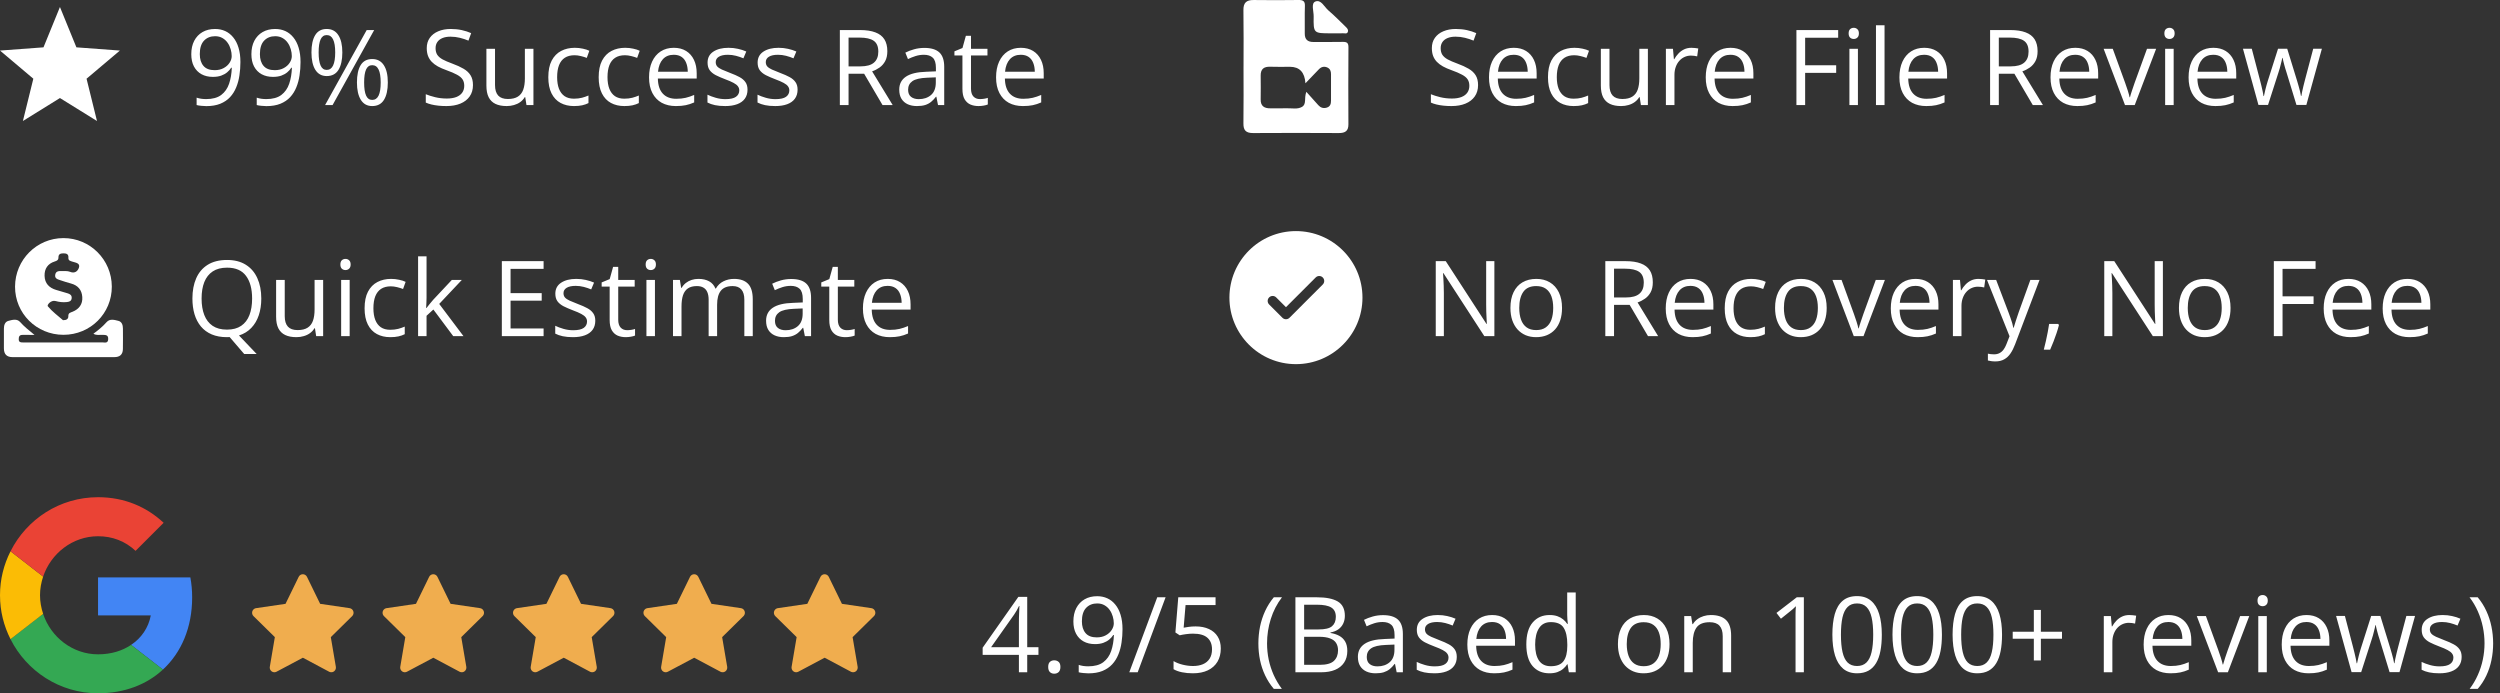
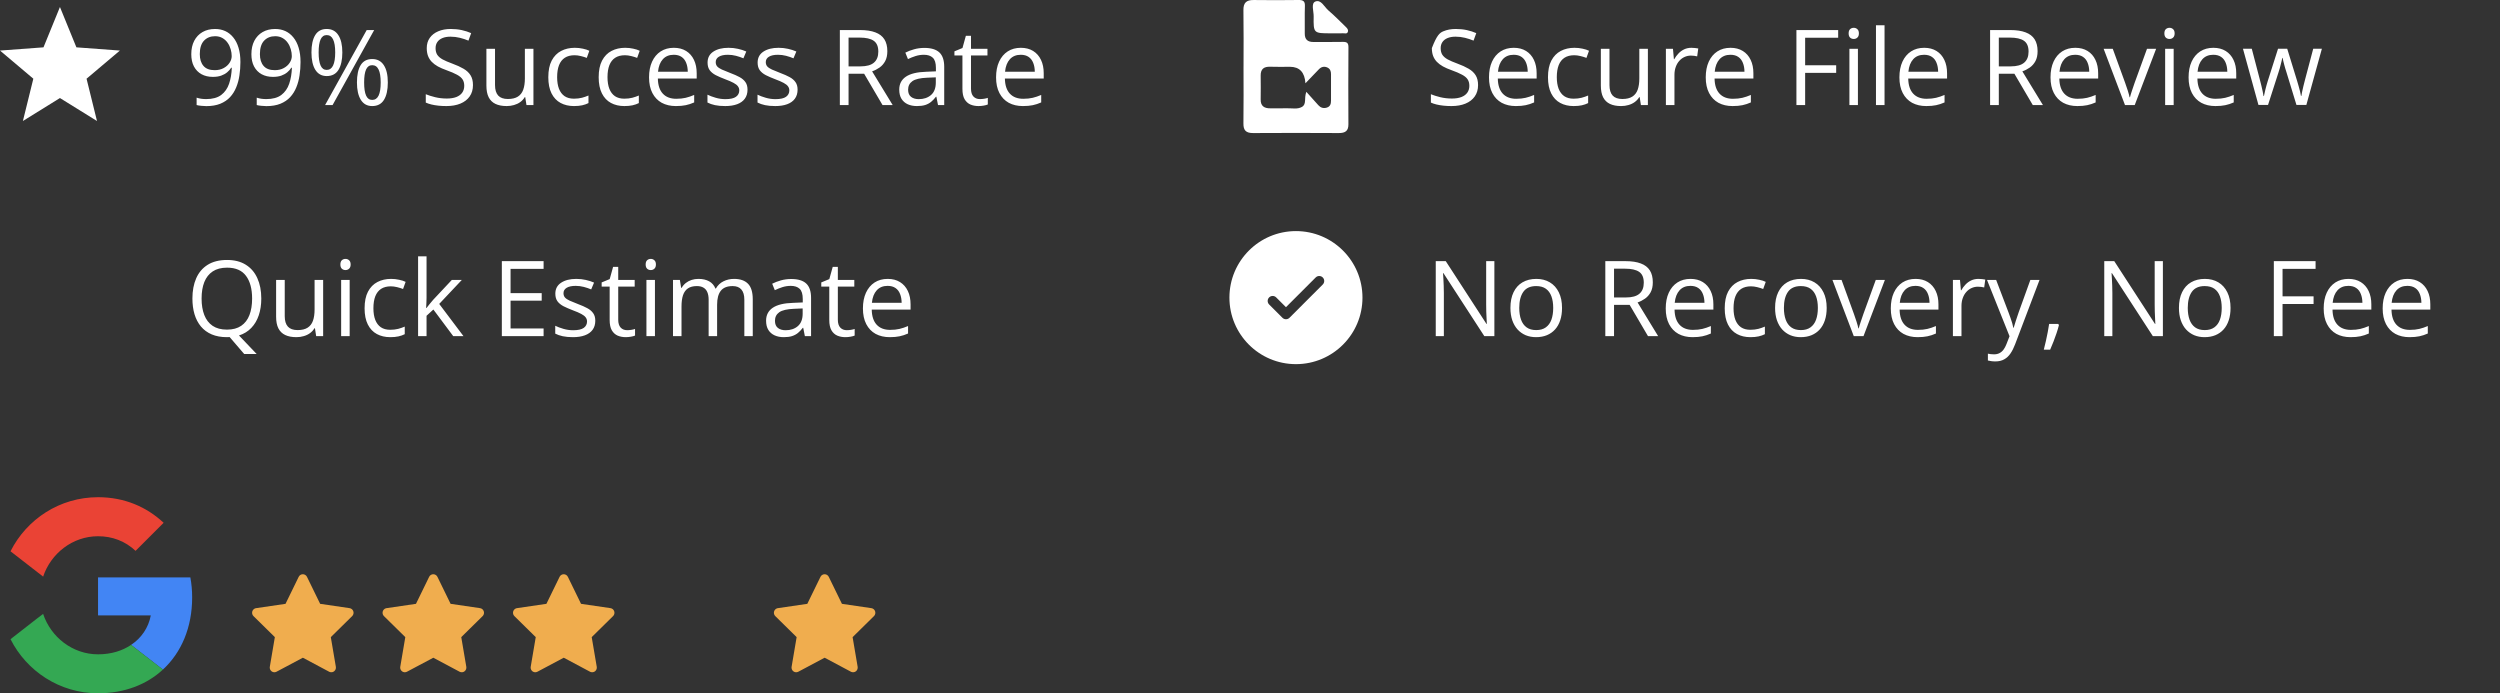
<svg xmlns="http://www.w3.org/2000/svg" width="357" height="99" viewBox="0 0 357 99" fill="none">
  <rect x="0" y="0" width="357" height="99" fill="#333333" stroke="none" />
  <path d="M8.56 1L6.21 6.76L0 7.22L4.76 11.24L3.27 17.28L8.56 14M8.56 1L10.91 6.76L17.12 7.22L12.36 11.24L13.85 17.28L8.56 14" fill="white" />
  <path d="M34.331 8.855C34.331 9.504 34.285 10.137 34.192 10.752C34.105 11.367 33.951 11.941 33.731 12.473C33.516 13.005 33.223 13.472 32.852 13.872C32.481 14.273 32.015 14.587 31.453 14.817C30.896 15.041 30.23 15.154 29.454 15.154C29.244 15.154 29.004 15.139 28.736 15.11C28.467 15.085 28.248 15.049 28.077 15V13.945C28.257 14.009 28.47 14.06 28.714 14.099C28.958 14.133 29.197 14.15 29.432 14.15C30.345 14.15 31.062 13.955 31.585 13.565C32.107 13.169 32.483 12.634 32.713 11.96C32.942 11.282 33.072 10.52 33.101 9.675H33.013C32.867 9.91 32.674 10.127 32.435 10.327C32.2 10.523 31.915 10.681 31.578 10.803C31.241 10.92 30.848 10.979 30.398 10.979C29.778 10.979 29.236 10.852 28.773 10.598C28.314 10.344 27.955 9.976 27.696 9.492C27.442 9.009 27.315 8.425 27.315 7.742C27.315 7.004 27.454 6.367 27.732 5.83C28.016 5.288 28.411 4.871 28.919 4.578C29.427 4.285 30.025 4.138 30.713 4.138C31.241 4.138 31.724 4.238 32.164 4.438C32.603 4.639 32.984 4.939 33.306 5.339C33.633 5.735 33.885 6.226 34.06 6.812C34.241 7.397 34.331 8.079 34.331 8.855ZM30.713 5.171C30.064 5.171 29.537 5.383 29.131 5.808C28.731 6.233 28.531 6.873 28.531 7.727C28.531 8.435 28.704 8.994 29.051 9.404C29.398 9.814 29.932 10.02 30.655 10.02C31.153 10.02 31.582 9.919 31.944 9.719C32.31 9.519 32.591 9.265 32.786 8.958C32.986 8.65 33.086 8.335 33.086 8.013C33.086 7.69 33.038 7.363 32.94 7.031C32.847 6.699 32.703 6.394 32.508 6.116C32.312 5.833 32.066 5.605 31.768 5.435C31.47 5.259 31.119 5.171 30.713 5.171ZM42.916 8.855C42.916 9.504 42.869 10.137 42.776 10.752C42.688 11.367 42.535 11.941 42.315 12.473C42.1 13.005 41.807 13.472 41.436 13.872C41.065 14.273 40.599 14.587 40.037 14.817C39.48 15.041 38.814 15.154 38.038 15.154C37.828 15.154 37.588 15.139 37.32 15.11C37.051 15.085 36.831 15.049 36.661 15V13.945C36.841 14.009 37.054 14.06 37.298 14.099C37.542 14.133 37.781 14.15 38.016 14.15C38.929 14.15 39.647 13.955 40.169 13.565C40.691 13.169 41.067 12.634 41.297 11.96C41.526 11.282 41.656 10.52 41.685 9.675H41.597C41.451 9.91 41.258 10.127 41.019 10.327C40.784 10.523 40.498 10.681 40.162 10.803C39.825 10.92 39.432 10.979 38.982 10.979C38.362 10.979 37.82 10.852 37.356 10.598C36.898 10.344 36.539 9.976 36.28 9.492C36.026 9.009 35.899 8.425 35.899 7.742C35.899 7.004 36.038 6.367 36.316 5.83C36.6 5.288 36.995 4.871 37.503 4.578C38.011 4.285 38.609 4.138 39.297 4.138C39.825 4.138 40.308 4.238 40.748 4.438C41.187 4.639 41.568 4.939 41.89 5.339C42.217 5.735 42.469 6.226 42.645 6.812C42.825 7.397 42.916 8.079 42.916 8.855ZM39.297 5.171C38.648 5.171 38.121 5.383 37.715 5.808C37.315 6.233 37.115 6.873 37.115 7.727C37.115 8.435 37.288 8.994 37.635 9.404C37.981 9.814 38.516 10.02 39.239 10.02C39.737 10.02 40.166 9.919 40.528 9.719C40.894 9.519 41.175 9.265 41.37 8.958C41.57 8.65 41.67 8.335 41.67 8.013C41.67 7.69 41.622 7.363 41.524 7.031C41.431 6.699 41.287 6.394 41.092 6.116C40.897 5.833 40.65 5.605 40.352 5.435C40.054 5.259 39.703 5.171 39.297 5.171ZM46.651 4.138C47.383 4.138 47.938 4.431 48.313 5.017C48.694 5.598 48.885 6.421 48.885 7.485C48.885 8.55 48.702 9.38 48.335 9.976C47.969 10.566 47.408 10.862 46.651 10.862C45.948 10.862 45.408 10.566 45.032 9.976C44.661 9.38 44.476 8.55 44.476 7.485C44.476 6.421 44.654 5.598 45.01 5.017C45.367 4.431 45.914 4.138 46.651 4.138ZM46.651 5.01C46.255 5.01 45.965 5.217 45.779 5.632C45.594 6.042 45.501 6.66 45.501 7.485C45.501 8.311 45.594 8.933 45.779 9.353C45.965 9.773 46.255 9.983 46.651 9.983C47.061 9.983 47.366 9.773 47.566 9.353C47.767 8.933 47.867 8.311 47.867 7.485C47.867 6.665 47.767 6.047 47.566 5.632C47.371 5.217 47.066 5.01 46.651 5.01ZM53.433 4.292L47.493 15H46.424L52.364 4.292H53.433ZM53.148 8.43C53.875 8.43 54.429 8.723 54.81 9.309C55.191 9.89 55.381 10.713 55.381 11.777C55.381 12.837 55.198 13.665 54.832 14.26C54.466 14.851 53.904 15.146 53.148 15.146C52.44 15.146 51.9 14.851 51.529 14.26C51.158 13.665 50.972 12.837 50.972 11.777C50.972 10.713 51.148 9.89 51.499 9.309C51.856 8.723 52.405 8.43 53.148 8.43ZM53.148 9.309C52.752 9.309 52.461 9.514 52.276 9.924C52.09 10.335 51.998 10.952 51.998 11.777C51.998 12.602 52.09 13.225 52.276 13.645C52.461 14.06 52.752 14.268 53.148 14.268C53.558 14.268 53.863 14.062 54.063 13.652C54.263 13.237 54.363 12.612 54.363 11.777C54.363 10.957 54.263 10.342 54.063 9.932C53.868 9.517 53.562 9.309 53.148 9.309ZM67.54 12.151C67.54 12.786 67.381 13.328 67.064 13.777C66.751 14.221 66.311 14.56 65.745 14.795C65.179 15.029 64.512 15.146 63.746 15.146C63.34 15.146 62.957 15.127 62.596 15.088C62.234 15.049 61.902 14.993 61.6 14.919C61.297 14.846 61.031 14.756 60.801 14.648V13.455C61.167 13.606 61.614 13.748 62.142 13.879C62.669 14.006 63.221 14.07 63.797 14.07C64.334 14.07 64.788 13.999 65.159 13.857C65.53 13.711 65.811 13.503 66.001 13.235C66.197 12.961 66.294 12.634 66.294 12.253C66.294 11.887 66.214 11.582 66.053 11.338C65.892 11.089 65.623 10.864 65.247 10.664C64.876 10.459 64.368 10.242 63.724 10.012C63.27 9.851 62.869 9.675 62.523 9.485C62.176 9.29 61.885 9.07 61.651 8.826C61.416 8.582 61.238 8.298 61.116 7.976C60.999 7.654 60.94 7.285 60.94 6.87C60.94 6.299 61.084 5.811 61.373 5.405C61.666 4.995 62.068 4.683 62.581 4.468C63.099 4.248 63.692 4.138 64.361 4.138C64.932 4.138 65.46 4.192 65.943 4.299C66.431 4.407 66.878 4.551 67.283 4.731L66.895 5.801C66.509 5.64 66.099 5.505 65.665 5.398C65.235 5.291 64.79 5.237 64.332 5.237C63.873 5.237 63.484 5.305 63.167 5.442C62.855 5.574 62.615 5.762 62.449 6.006C62.283 6.25 62.2 6.541 62.2 6.877C62.2 7.253 62.278 7.566 62.435 7.815C62.596 8.064 62.85 8.286 63.196 8.481C63.548 8.672 64.012 8.872 64.588 9.082C65.218 9.312 65.752 9.556 66.192 9.814C66.631 10.068 66.966 10.381 67.195 10.752C67.425 11.118 67.54 11.585 67.54 12.151ZM76.175 6.973V15H75.179L75.003 13.872H74.937C74.771 14.15 74.556 14.385 74.293 14.575C74.029 14.766 73.731 14.907 73.399 15C73.072 15.098 72.723 15.146 72.352 15.146C71.717 15.146 71.185 15.044 70.755 14.839C70.325 14.634 70.001 14.316 69.781 13.887C69.566 13.457 69.459 12.905 69.459 12.231V6.973H70.689V12.144C70.689 12.812 70.84 13.313 71.143 13.645C71.446 13.972 71.907 14.136 72.527 14.136C73.123 14.136 73.597 14.023 73.948 13.799C74.305 13.574 74.561 13.245 74.717 12.81C74.874 12.371 74.952 11.834 74.952 11.199V6.973H76.175ZM81.961 15.146C81.238 15.146 80.601 14.998 80.049 14.7C79.498 14.402 79.068 13.948 78.76 13.337C78.453 12.727 78.299 11.958 78.299 11.03C78.299 10.059 78.46 9.265 78.782 8.65C79.109 8.03 79.559 7.571 80.13 7.273C80.701 6.975 81.351 6.826 82.078 6.826C82.478 6.826 82.864 6.868 83.235 6.951C83.611 7.029 83.919 7.129 84.158 7.251L83.792 8.269C83.548 8.171 83.265 8.084 82.942 8.005C82.625 7.927 82.327 7.888 82.049 7.888C81.492 7.888 81.028 8.008 80.657 8.247C80.291 8.486 80.015 8.838 79.83 9.302C79.649 9.766 79.559 10.337 79.559 11.016C79.559 11.665 79.647 12.219 79.822 12.678C80.003 13.137 80.269 13.489 80.621 13.733C80.977 13.972 81.421 14.092 81.954 14.092C82.378 14.092 82.762 14.048 83.103 13.96C83.445 13.867 83.755 13.76 84.034 13.638V14.722C83.765 14.858 83.465 14.963 83.133 15.037C82.806 15.11 82.415 15.146 81.961 15.146ZM89.153 15.146C88.431 15.146 87.793 14.998 87.242 14.7C86.69 14.402 86.26 13.948 85.953 13.337C85.645 12.727 85.491 11.958 85.491 11.03C85.491 10.059 85.652 9.265 85.975 8.65C86.302 8.03 86.751 7.571 87.322 7.273C87.894 6.975 88.543 6.826 89.27 6.826C89.671 6.826 90.057 6.868 90.428 6.951C90.804 7.029 91.111 7.129 91.351 7.251L90.984 8.269C90.74 8.171 90.457 8.084 90.135 8.005C89.817 7.927 89.519 7.888 89.241 7.888C88.685 7.888 88.221 8.008 87.85 8.247C87.483 8.486 87.207 8.838 87.022 9.302C86.841 9.766 86.751 10.337 86.751 11.016C86.751 11.665 86.839 12.219 87.015 12.678C87.195 13.137 87.461 13.489 87.813 13.733C88.169 13.972 88.614 14.092 89.146 14.092C89.571 14.092 89.954 14.048 90.296 13.96C90.638 13.867 90.948 13.76 91.226 13.638V14.722C90.957 14.858 90.657 14.963 90.325 15.037C89.998 15.11 89.607 15.146 89.153 15.146ZM96.221 6.826C96.905 6.826 97.491 6.978 97.979 7.28C98.467 7.583 98.841 8.008 99.1 8.555C99.358 9.097 99.488 9.731 99.488 10.459V11.213H93.943C93.958 12.156 94.192 12.873 94.647 13.367C95.101 13.86 95.74 14.106 96.565 14.106C97.073 14.106 97.522 14.06 97.913 13.967C98.304 13.874 98.709 13.738 99.129 13.557V14.627C98.724 14.807 98.321 14.939 97.92 15.022C97.525 15.105 97.056 15.146 96.514 15.146C95.743 15.146 95.069 14.99 94.493 14.678C93.921 14.36 93.477 13.896 93.16 13.286C92.842 12.676 92.684 11.929 92.684 11.045C92.684 10.181 92.828 9.434 93.116 8.804C93.409 8.169 93.819 7.681 94.346 7.339C94.878 6.997 95.503 6.826 96.221 6.826ZM96.207 7.822C95.557 7.822 95.04 8.035 94.654 8.459C94.268 8.884 94.039 9.478 93.965 10.239H98.213C98.209 9.761 98.133 9.341 97.986 8.979C97.845 8.613 97.627 8.33 97.335 8.13C97.041 7.925 96.665 7.822 96.207 7.822ZM106.746 12.803C106.746 13.315 106.617 13.748 106.358 14.099C106.104 14.446 105.738 14.707 105.259 14.883C104.786 15.059 104.219 15.146 103.56 15.146C102.999 15.146 102.513 15.102 102.103 15.015C101.692 14.927 101.333 14.802 101.026 14.641V13.521C101.353 13.682 101.744 13.828 102.198 13.96C102.652 14.092 103.116 14.158 103.589 14.158C104.283 14.158 104.786 14.045 105.098 13.821C105.411 13.596 105.567 13.291 105.567 12.905C105.567 12.685 105.503 12.493 105.376 12.327C105.254 12.156 105.047 11.992 104.754 11.836C104.461 11.675 104.056 11.499 103.538 11.309C103.025 11.113 102.581 10.92 102.205 10.73C101.834 10.535 101.546 10.298 101.341 10.02C101.141 9.741 101.041 9.38 101.041 8.936C101.041 8.257 101.314 7.737 101.861 7.375C102.413 7.009 103.135 6.826 104.029 6.826C104.512 6.826 104.964 6.875 105.384 6.973C105.809 7.065 106.204 7.192 106.57 7.354L106.16 8.328C105.828 8.186 105.474 8.066 105.098 7.969C104.722 7.871 104.339 7.822 103.948 7.822C103.387 7.822 102.955 7.915 102.652 8.101C102.354 8.286 102.205 8.54 102.205 8.862C102.205 9.111 102.273 9.316 102.41 9.478C102.552 9.639 102.776 9.79 103.084 9.932C103.392 10.073 103.797 10.239 104.3 10.43C104.803 10.615 105.237 10.808 105.604 11.008C105.97 11.204 106.25 11.443 106.446 11.726C106.646 12.004 106.746 12.363 106.746 12.803ZM113.895 12.803C113.895 13.315 113.765 13.748 113.506 14.099C113.252 14.446 112.886 14.707 112.408 14.883C111.934 15.059 111.368 15.146 110.708 15.146C110.147 15.146 109.661 15.102 109.251 15.015C108.841 14.927 108.482 14.802 108.174 14.641V13.521C108.501 13.682 108.892 13.828 109.346 13.96C109.8 14.092 110.264 14.158 110.738 14.158C111.431 14.158 111.934 14.045 112.247 13.821C112.559 13.596 112.715 13.291 112.715 12.905C112.715 12.685 112.652 12.493 112.525 12.327C112.403 12.156 112.195 11.992 111.902 11.836C111.609 11.675 111.204 11.499 110.687 11.309C110.174 11.113 109.729 10.92 109.354 10.73C108.982 10.535 108.694 10.298 108.489 10.02C108.289 9.741 108.189 9.38 108.189 8.936C108.189 8.257 108.462 7.737 109.009 7.375C109.561 7.009 110.284 6.826 111.177 6.826C111.661 6.826 112.112 6.875 112.532 6.973C112.957 7.065 113.353 7.192 113.719 7.354L113.309 8.328C112.977 8.186 112.623 8.066 112.247 7.969C111.871 7.871 111.487 7.822 111.097 7.822C110.535 7.822 110.103 7.915 109.8 8.101C109.502 8.286 109.354 8.54 109.354 8.862C109.354 9.111 109.422 9.316 109.559 9.478C109.7 9.639 109.925 9.79 110.232 9.932C110.54 10.073 110.945 10.239 111.448 10.43C111.951 10.615 112.386 10.808 112.752 11.008C113.118 11.204 113.399 11.443 113.594 11.726C113.794 12.004 113.895 12.363 113.895 12.803ZM122.823 4.292C123.702 4.292 124.427 4.402 124.998 4.622C125.574 4.836 126.004 5.166 126.287 5.61C126.57 6.055 126.712 6.621 126.712 7.31C126.712 7.876 126.609 8.35 126.404 8.73C126.199 9.106 125.931 9.412 125.599 9.646C125.267 9.88 124.913 10.061 124.537 10.188L127.474 15H126.023L123.401 10.532H121.175V15H119.93V4.292H122.823ZM122.75 5.369H121.175V9.478H122.874C123.748 9.478 124.39 9.299 124.8 8.943C125.215 8.586 125.423 8.062 125.423 7.368C125.423 6.641 125.203 6.125 124.764 5.823C124.329 5.52 123.658 5.369 122.75 5.369ZM132.007 6.841C132.964 6.841 133.675 7.056 134.139 7.485C134.603 7.915 134.834 8.601 134.834 9.543V15H133.948L133.714 13.813H133.655C133.431 14.106 133.196 14.353 132.952 14.553C132.708 14.748 132.425 14.898 132.103 15C131.785 15.098 131.395 15.146 130.931 15.146C130.442 15.146 130.008 15.061 129.627 14.89C129.251 14.719 128.953 14.46 128.733 14.114C128.519 13.767 128.411 13.328 128.411 12.795C128.411 11.995 128.729 11.379 129.363 10.95C129.998 10.52 130.965 10.286 132.264 10.247L133.648 10.188V9.697C133.648 9.004 133.499 8.518 133.201 8.24C132.903 7.961 132.483 7.822 131.941 7.822C131.521 7.822 131.121 7.883 130.74 8.005C130.359 8.127 129.998 8.271 129.656 8.438L129.283 7.515C129.644 7.329 130.059 7.17 130.528 7.039C130.997 6.907 131.49 6.841 132.007 6.841ZM133.633 11.045L132.41 11.096C131.409 11.135 130.704 11.299 130.293 11.587C129.883 11.875 129.678 12.283 129.678 12.81C129.678 13.269 129.817 13.608 130.096 13.828C130.374 14.048 130.743 14.158 131.202 14.158C131.915 14.158 132.498 13.96 132.952 13.565C133.406 13.169 133.633 12.576 133.633 11.785V11.045ZM139.932 14.15C140.132 14.15 140.337 14.133 140.547 14.099C140.757 14.065 140.928 14.023 141.06 13.975V14.919C140.918 14.983 140.721 15.037 140.467 15.081C140.218 15.124 139.974 15.146 139.734 15.146C139.31 15.146 138.924 15.073 138.577 14.927C138.23 14.775 137.952 14.521 137.742 14.165C137.537 13.809 137.435 13.315 137.435 12.685V7.925H136.292V7.332L137.442 6.855L137.925 5.112H138.658V6.973H141.009V7.925H138.658V12.649C138.658 13.152 138.772 13.528 139.002 13.777C139.236 14.026 139.546 14.15 139.932 14.15ZM145.777 6.826C146.46 6.826 147.046 6.978 147.535 7.28C148.023 7.583 148.396 8.008 148.655 8.555C148.914 9.097 149.043 9.731 149.043 10.459V11.213H143.499C143.514 12.156 143.748 12.873 144.202 13.367C144.656 13.86 145.296 14.106 146.121 14.106C146.629 14.106 147.078 14.06 147.469 13.967C147.859 13.874 148.265 13.738 148.685 13.557V14.627C148.279 14.807 147.876 14.939 147.476 15.022C147.081 15.105 146.612 15.146 146.07 15.146C145.298 15.146 144.625 14.99 144.048 14.678C143.477 14.36 143.033 13.896 142.715 13.286C142.398 12.676 142.239 11.929 142.239 11.045C142.239 10.181 142.383 9.434 142.671 8.804C142.964 8.169 143.375 7.681 143.902 7.339C144.434 6.997 145.059 6.826 145.777 6.826ZM145.762 7.822C145.113 7.822 144.595 8.035 144.209 8.459C143.824 8.884 143.594 9.478 143.521 10.239H147.769C147.764 9.761 147.688 9.341 147.542 8.979C147.4 8.613 147.183 8.33 146.89 8.13C146.597 7.925 146.221 7.822 145.762 7.822Z" fill="white" />
  <path d="M37.312 42.631C37.312 43.51 37.193 44.306 36.954 45.019C36.714 45.732 36.358 46.335 35.884 46.828C35.416 47.321 34.83 47.68 34.127 47.905L36.646 50.549H34.866L32.794 48.132C32.73 48.132 32.664 48.134 32.596 48.139C32.532 48.144 32.469 48.147 32.405 48.147C31.575 48.147 30.85 48.015 30.23 47.751C29.615 47.487 29.102 47.111 28.692 46.623C28.287 46.135 27.981 45.551 27.776 44.873C27.576 44.194 27.476 43.442 27.476 42.617C27.476 41.523 27.657 40.563 28.018 39.738C28.379 38.913 28.926 38.271 29.659 37.812C30.396 37.353 31.319 37.123 32.427 37.123C33.487 37.123 34.378 37.351 35.101 37.805C35.828 38.259 36.377 38.898 36.748 39.724C37.124 40.544 37.312 41.513 37.312 42.631ZM28.787 42.631C28.787 43.54 28.916 44.326 29.175 44.99C29.434 45.654 29.83 46.166 30.362 46.528C30.899 46.889 31.58 47.07 32.405 47.07C33.235 47.07 33.914 46.889 34.441 46.528C34.974 46.166 35.367 45.654 35.621 44.99C35.874 44.326 36.002 43.54 36.002 42.631C36.002 41.249 35.711 40.17 35.13 39.394C34.554 38.613 33.653 38.222 32.427 38.222C31.597 38.222 30.914 38.4 30.377 38.757C29.839 39.113 29.439 39.621 29.175 40.28C28.916 40.935 28.787 41.718 28.787 42.631ZM46.145 39.973V48H45.149L44.974 46.872H44.908C44.742 47.15 44.527 47.385 44.263 47.575C43.999 47.766 43.702 47.907 43.37 48C43.042 48.098 42.693 48.147 42.322 48.147C41.688 48.147 41.155 48.044 40.726 47.839C40.296 47.634 39.971 47.316 39.752 46.887C39.537 46.457 39.429 45.905 39.429 45.231V39.973H40.66V45.144C40.66 45.812 40.811 46.313 41.114 46.645C41.416 46.972 41.878 47.136 42.498 47.136C43.094 47.136 43.567 47.023 43.919 46.799C44.275 46.574 44.532 46.245 44.688 45.81C44.844 45.371 44.922 44.834 44.922 44.199V39.973H46.145ZM49.932 39.973V48H48.716V39.973H49.932ZM49.339 36.97C49.539 36.97 49.71 37.036 49.852 37.167C49.998 37.294 50.071 37.495 50.071 37.768C50.071 38.037 49.998 38.237 49.852 38.369C49.71 38.501 49.539 38.566 49.339 38.566C49.129 38.566 48.953 38.501 48.812 38.369C48.675 38.237 48.606 38.037 48.606 37.768C48.606 37.495 48.675 37.294 48.812 37.167C48.953 37.036 49.129 36.97 49.339 36.97ZM55.726 48.147C55.003 48.147 54.366 47.998 53.814 47.7C53.262 47.402 52.833 46.948 52.525 46.337C52.217 45.727 52.063 44.958 52.063 44.03C52.063 43.059 52.225 42.265 52.547 41.65C52.874 41.03 53.323 40.571 53.895 40.273C54.466 39.975 55.115 39.826 55.843 39.826C56.243 39.826 56.629 39.868 57 39.951C57.376 40.029 57.684 40.129 57.923 40.251L57.557 41.269C57.312 41.171 57.029 41.084 56.707 41.005C56.39 40.927 56.092 40.888 55.813 40.888C55.257 40.888 54.793 41.008 54.422 41.247C54.056 41.486 53.78 41.838 53.594 42.302C53.414 42.766 53.323 43.337 53.323 44.016C53.323 44.665 53.411 45.219 53.587 45.678C53.768 46.137 54.034 46.489 54.385 46.733C54.742 46.972 55.186 47.092 55.718 47.092C56.143 47.092 56.526 47.048 56.868 46.96C57.21 46.867 57.52 46.76 57.798 46.638V47.722C57.53 47.858 57.23 47.963 56.898 48.037C56.57 48.11 56.18 48.147 55.726 48.147ZM60.911 36.603V42.522C60.911 42.717 60.904 42.956 60.889 43.239C60.874 43.518 60.862 43.764 60.852 43.979H60.904C61.006 43.852 61.155 43.664 61.351 43.415C61.551 43.166 61.719 42.966 61.856 42.815L64.522 39.973H65.95L62.72 43.4L66.185 48H64.72L61.885 44.199L60.911 45.092V48H59.703V36.603H60.911ZM77.625 48H71.663V37.292H77.625V38.391H72.908V41.855H77.354V42.939H72.908V46.901H77.625V48ZM85.008 45.803C85.008 46.315 84.878 46.748 84.62 47.099C84.366 47.446 83.999 47.707 83.521 47.883C83.047 48.059 82.481 48.147 81.822 48.147C81.26 48.147 80.774 48.102 80.364 48.015C79.954 47.927 79.595 47.802 79.288 47.641V46.52C79.615 46.682 80.005 46.828 80.46 46.96C80.914 47.092 81.377 47.158 81.851 47.158C82.544 47.158 83.047 47.045 83.36 46.821C83.672 46.596 83.829 46.291 83.829 45.905C83.829 45.685 83.765 45.493 83.638 45.327C83.516 45.156 83.309 44.992 83.016 44.836C82.723 44.675 82.317 44.499 81.8 44.309C81.287 44.113 80.843 43.92 80.467 43.73C80.096 43.535 79.808 43.298 79.603 43.02C79.402 42.741 79.302 42.38 79.302 41.935C79.302 41.257 79.576 40.737 80.123 40.376C80.674 40.009 81.397 39.826 82.29 39.826C82.774 39.826 83.226 39.875 83.645 39.973C84.07 40.065 84.466 40.192 84.832 40.353L84.422 41.328C84.09 41.186 83.736 41.066 83.36 40.969C82.984 40.871 82.601 40.822 82.21 40.822C81.648 40.822 81.216 40.915 80.914 41.101C80.616 41.286 80.467 41.54 80.467 41.862C80.467 42.111 80.535 42.316 80.672 42.477C80.814 42.639 81.038 42.79 81.346 42.932C81.653 43.073 82.059 43.239 82.561 43.43C83.064 43.615 83.499 43.808 83.865 44.008C84.231 44.204 84.512 44.443 84.707 44.726C84.908 45.004 85.008 45.363 85.008 45.803ZM89.556 47.15C89.756 47.15 89.961 47.133 90.171 47.099C90.381 47.065 90.552 47.023 90.684 46.975V47.919C90.543 47.983 90.345 48.037 90.091 48.081C89.842 48.124 89.598 48.147 89.358 48.147C88.934 48.147 88.548 48.073 88.201 47.927C87.855 47.775 87.576 47.522 87.366 47.165C87.161 46.809 87.059 46.315 87.059 45.685V40.925H85.916V40.331L87.066 39.855L87.549 38.112H88.282V39.973H90.633V40.925H88.282V45.649C88.282 46.152 88.397 46.528 88.626 46.777C88.86 47.026 89.17 47.15 89.556 47.15ZM93.526 39.973V48H92.31V39.973H93.526ZM92.933 36.97C93.133 36.97 93.304 37.036 93.445 37.167C93.592 37.294 93.665 37.495 93.665 37.768C93.665 38.037 93.592 38.237 93.445 38.369C93.304 38.501 93.133 38.566 92.933 38.566C92.723 38.566 92.547 38.501 92.405 38.369C92.269 38.237 92.2 38.037 92.2 37.768C92.2 37.495 92.269 37.294 92.405 37.167C92.547 37.036 92.723 36.97 92.933 36.97ZM104.82 39.826C105.704 39.826 106.37 40.058 106.819 40.522C107.269 40.981 107.493 41.721 107.493 42.741V48H106.292V42.8C106.292 42.15 106.15 41.665 105.867 41.342C105.589 41.015 105.174 40.852 104.622 40.852C103.846 40.852 103.282 41.076 102.93 41.525C102.579 41.975 102.403 42.636 102.403 43.51V48H101.194V42.8C101.194 42.365 101.131 42.004 101.004 41.716C100.882 41.428 100.696 41.213 100.447 41.071C100.203 40.925 99.893 40.852 99.517 40.852C98.985 40.852 98.558 40.961 98.235 41.181C97.913 41.401 97.679 41.728 97.532 42.163C97.391 42.592 97.32 43.122 97.32 43.752V48H96.104V39.973H97.085L97.269 41.108H97.335C97.496 40.83 97.698 40.595 97.942 40.405C98.186 40.214 98.46 40.07 98.763 39.973C99.065 39.875 99.388 39.826 99.73 39.826C100.34 39.826 100.85 39.941 101.26 40.17C101.675 40.395 101.976 40.739 102.161 41.203H102.227C102.491 40.739 102.852 40.395 103.311 40.17C103.77 39.941 104.273 39.826 104.82 39.826ZM112.994 39.841C113.951 39.841 114.661 40.056 115.125 40.485C115.589 40.915 115.821 41.601 115.821 42.544V48H114.935L114.7 46.813H114.642C114.417 47.106 114.183 47.353 113.938 47.553C113.694 47.748 113.411 47.898 113.089 48C112.771 48.098 112.381 48.147 111.917 48.147C111.429 48.147 110.994 48.061 110.613 47.89C110.237 47.719 109.939 47.46 109.72 47.114C109.505 46.767 109.397 46.328 109.397 45.795C109.397 44.995 109.715 44.379 110.35 43.95C110.984 43.52 111.951 43.286 113.25 43.247L114.634 43.188V42.697C114.634 42.004 114.485 41.518 114.188 41.24C113.89 40.961 113.47 40.822 112.928 40.822C112.508 40.822 112.107 40.883 111.727 41.005C111.346 41.127 110.984 41.272 110.643 41.438L110.269 40.515C110.63 40.329 111.045 40.17 111.514 40.039C111.983 39.907 112.476 39.841 112.994 39.841ZM114.62 44.045L113.396 44.096C112.396 44.135 111.69 44.299 111.28 44.587C110.87 44.875 110.665 45.283 110.665 45.81C110.665 46.269 110.804 46.608 111.082 46.828C111.36 47.048 111.729 47.158 112.188 47.158C112.901 47.158 113.484 46.96 113.938 46.565C114.393 46.169 114.62 45.576 114.62 44.785V44.045ZM120.918 47.15C121.119 47.15 121.324 47.133 121.534 47.099C121.744 47.065 121.915 47.023 122.046 46.975V47.919C121.905 47.983 121.707 48.037 121.453 48.081C121.204 48.124 120.96 48.147 120.721 48.147C120.296 48.147 119.91 48.073 119.563 47.927C119.217 47.775 118.938 47.522 118.729 47.165C118.523 46.809 118.421 46.315 118.421 45.685V40.925H117.278V40.331L118.428 39.855L118.912 38.112H119.644V39.973H121.995V40.925H119.644V45.649C119.644 46.152 119.759 46.528 119.988 46.777C120.223 47.026 120.533 47.15 120.918 47.15ZM126.763 39.826C127.447 39.826 128.033 39.977 128.521 40.28C129.009 40.583 129.383 41.008 129.642 41.555C129.9 42.097 130.03 42.731 130.03 43.459V44.213H124.485C124.5 45.156 124.734 45.873 125.188 46.367C125.643 46.86 126.282 47.106 127.107 47.106C127.615 47.106 128.064 47.06 128.455 46.967C128.846 46.874 129.251 46.738 129.671 46.557V47.627C129.266 47.807 128.863 47.939 128.462 48.022C128.067 48.105 127.598 48.147 127.056 48.147C126.285 48.147 125.611 47.99 125.035 47.678C124.463 47.36 124.019 46.897 123.702 46.286C123.384 45.676 123.226 44.929 123.226 44.045C123.226 43.181 123.37 42.434 123.658 41.804C123.951 41.169 124.361 40.681 124.888 40.339C125.42 39.997 126.045 39.826 126.763 39.826ZM126.749 40.822C126.099 40.822 125.582 41.035 125.196 41.459C124.81 41.884 124.581 42.477 124.507 43.239H128.755C128.75 42.761 128.675 42.341 128.528 41.98C128.387 41.613 128.169 41.33 127.876 41.13C127.583 40.925 127.208 40.822 126.749 40.822Z" fill="white" />
-   <path d="M211.068 12.151C211.068 12.786 210.909 13.328 210.592 13.777C210.279 14.221 209.84 14.56 209.273 14.795C208.707 15.029 208.041 15.146 207.274 15.146C206.869 15.146 206.485 15.127 206.124 15.088C205.763 15.049 205.431 14.993 205.128 14.919C204.825 14.846 204.559 14.756 204.33 14.648V13.455C204.696 13.606 205.143 13.748 205.67 13.879C206.197 14.006 206.749 14.07 207.325 14.07C207.862 14.07 208.316 13.999 208.688 13.857C209.059 13.711 209.339 13.503 209.53 13.235C209.725 12.961 209.823 12.634 209.823 12.253C209.823 11.887 209.742 11.582 209.581 11.338C209.42 11.089 209.151 10.864 208.775 10.664C208.404 10.459 207.896 10.242 207.252 10.012C206.798 9.851 206.397 9.675 206.051 9.485C205.704 9.29 205.414 9.07 205.179 8.826C204.945 8.582 204.767 8.298 204.645 7.976C204.527 7.654 204.469 7.285 204.469 6.87C204.469 6.299 204.613 5.811 204.901 5.405C205.194 4.995 205.597 4.683 206.109 4.468C206.627 4.248 207.22 4.138 207.889 4.138C208.46 4.138 208.988 4.192 209.471 4.299C209.959 4.407 210.406 4.551 210.812 4.731L210.423 5.801C210.038 5.64 209.627 5.505 209.193 5.398C208.763 5.291 208.319 5.237 207.86 5.237C207.401 5.237 207.013 5.305 206.695 5.442C206.383 5.574 206.144 5.762 205.978 6.006C205.812 6.25 205.729 6.541 205.729 6.877C205.729 7.253 205.807 7.566 205.963 7.815C206.124 8.064 206.378 8.286 206.725 8.481C207.076 8.672 207.54 8.872 208.116 9.082C208.746 9.312 209.281 9.556 209.72 9.814C210.16 10.068 210.494 10.381 210.724 10.752C210.953 11.118 211.068 11.585 211.068 12.151ZM216.166 6.826C216.849 6.826 217.435 6.978 217.923 7.28C218.412 7.583 218.785 8.008 219.044 8.555C219.303 9.097 219.432 9.731 219.432 10.459V11.213H213.888C213.902 12.156 214.137 12.873 214.591 13.367C215.045 13.86 215.685 14.106 216.51 14.106C217.018 14.106 217.467 14.06 217.857 13.967C218.248 13.874 218.653 13.738 219.073 13.557V14.627C218.668 14.807 218.265 14.939 217.865 15.022C217.469 15.105 217 15.146 216.458 15.146C215.687 15.146 215.013 14.99 214.437 14.678C213.866 14.36 213.421 13.896 213.104 13.286C212.787 12.676 212.628 11.929 212.628 11.045C212.628 10.181 212.772 9.434 213.06 8.804C213.353 8.169 213.763 7.681 214.291 7.339C214.823 6.997 215.448 6.826 216.166 6.826ZM216.151 7.822C215.501 7.822 214.984 8.035 214.598 8.459C214.212 8.884 213.983 9.478 213.91 10.239H218.158C218.153 9.761 218.077 9.341 217.931 8.979C217.789 8.613 217.572 8.33 217.279 8.13C216.986 7.925 216.61 7.822 216.151 7.822ZM224.713 15.146C223.99 15.146 223.353 14.998 222.801 14.7C222.25 14.402 221.82 13.948 221.512 13.337C221.205 12.727 221.051 11.958 221.051 11.03C221.051 10.059 221.212 9.265 221.534 8.65C221.861 8.03 222.311 7.571 222.882 7.273C223.453 6.975 224.103 6.826 224.83 6.826C225.23 6.826 225.616 6.868 225.987 6.951C226.363 7.029 226.671 7.129 226.91 7.251L226.544 8.269C226.3 8.171 226.017 8.084 225.694 8.005C225.377 7.927 225.079 7.888 224.801 7.888C224.244 7.888 223.78 8.008 223.409 8.247C223.043 8.486 222.767 8.838 222.582 9.302C222.401 9.766 222.311 10.337 222.311 11.016C222.311 11.665 222.398 12.219 222.574 12.678C222.755 13.137 223.021 13.489 223.373 13.733C223.729 13.972 224.173 14.092 224.706 14.092C225.13 14.092 225.514 14.048 225.855 13.96C226.197 13.867 226.507 13.76 226.786 13.638V14.722C226.517 14.858 226.217 14.963 225.885 15.037C225.558 15.11 225.167 15.146 224.713 15.146ZM235.318 6.973V15H234.322L234.146 13.872H234.081C233.915 14.15 233.7 14.385 233.436 14.575C233.172 14.766 232.875 14.907 232.542 15C232.215 15.098 231.866 15.146 231.495 15.146C230.86 15.146 230.328 15.044 229.898 14.839C229.469 14.634 229.144 14.316 228.924 13.887C228.709 13.457 228.602 12.905 228.602 12.231V6.973H229.833V12.144C229.833 12.812 229.984 13.313 230.287 13.645C230.589 13.972 231.051 14.136 231.671 14.136C232.267 14.136 232.74 14.023 233.092 13.799C233.448 13.574 233.705 13.245 233.861 12.81C234.017 12.371 234.095 11.834 234.095 11.199V6.973H235.318ZM241.537 6.826C241.698 6.826 241.866 6.836 242.042 6.855C242.218 6.87 242.374 6.892 242.511 6.921L242.357 8.049C242.225 8.015 242.079 7.988 241.917 7.969C241.756 7.949 241.605 7.939 241.463 7.939C241.141 7.939 240.836 8.005 240.548 8.137C240.265 8.264 240.016 8.45 239.801 8.694C239.586 8.933 239.417 9.224 239.295 9.565C239.173 9.902 239.112 10.278 239.112 10.693V15H237.889V6.973H238.9L239.032 8.452H239.083C239.249 8.154 239.449 7.883 239.684 7.639C239.918 7.39 240.189 7.192 240.497 7.046C240.809 6.899 241.156 6.826 241.537 6.826ZM247.118 6.826C247.801 6.826 248.387 6.978 248.875 7.28C249.364 7.583 249.737 8.008 249.996 8.555C250.255 9.097 250.384 9.731 250.384 10.459V11.213H244.84C244.854 12.156 245.089 12.873 245.543 13.367C245.997 13.86 246.637 14.106 247.462 14.106C247.97 14.106 248.419 14.06 248.81 13.967C249.2 13.874 249.605 13.738 250.025 13.557V14.627C249.62 14.807 249.217 14.939 248.817 15.022C248.421 15.105 247.953 15.146 247.411 15.146C246.639 15.146 245.965 14.99 245.389 14.678C244.818 14.36 244.374 13.896 244.056 13.286C243.739 12.676 243.58 11.929 243.58 11.045C243.58 10.181 243.724 9.434 244.012 8.804C244.305 8.169 244.715 7.681 245.243 7.339C245.775 6.997 246.4 6.826 247.118 6.826ZM247.103 7.822C246.454 7.822 245.936 8.035 245.55 8.459C245.165 8.884 244.935 9.478 244.862 10.239H249.11C249.105 9.761 249.029 9.341 248.883 8.979C248.741 8.613 248.524 8.33 248.231 8.13C247.938 7.925 247.562 7.822 247.103 7.822ZM257.774 15H256.529V4.292H262.491V5.391H257.774V9.316H262.206V10.408H257.774V15ZM265.311 6.973V15H264.095V6.973H265.311ZM264.718 3.97C264.918 3.97 265.089 4.036 265.23 4.167C265.377 4.294 265.45 4.495 265.45 4.768C265.45 5.037 265.377 5.237 265.23 5.369C265.089 5.5 264.918 5.566 264.718 5.566C264.508 5.566 264.332 5.5 264.19 5.369C264.054 5.237 263.985 5.037 263.985 4.768C263.985 4.495 264.054 4.294 264.19 4.167C264.332 4.036 264.508 3.97 264.718 3.97ZM269.112 15H267.889V3.604H269.112V15ZM274.774 6.826C275.458 6.826 276.043 6.978 276.532 7.28C277.02 7.583 277.394 8.008 277.652 8.555C277.911 9.097 278.041 9.731 278.041 10.459V11.213H272.496C272.511 12.156 272.745 12.873 273.199 13.367C273.653 13.86 274.293 14.106 275.118 14.106C275.626 14.106 276.075 14.06 276.466 13.967C276.856 13.874 277.262 13.738 277.682 13.557V14.627C277.276 14.807 276.874 14.939 276.473 15.022C276.078 15.105 275.609 15.146 275.067 15.146C274.295 15.146 273.622 14.99 273.045 14.678C272.474 14.36 272.03 13.896 271.712 13.286C271.395 12.676 271.236 11.929 271.236 11.045C271.236 10.181 271.38 9.434 271.668 8.804C271.961 8.169 272.372 7.681 272.899 7.339C273.431 6.997 274.056 6.826 274.774 6.826ZM274.759 7.822C274.11 7.822 273.592 8.035 273.207 8.459C272.821 8.884 272.591 9.478 272.518 10.239H276.766C276.761 9.761 276.686 9.341 276.539 8.979C276.397 8.613 276.18 8.33 275.887 8.13C275.594 7.925 275.218 7.822 274.759 7.822ZM287.079 4.292C287.958 4.292 288.683 4.402 289.254 4.622C289.83 4.836 290.26 5.166 290.543 5.61C290.826 6.055 290.968 6.621 290.968 7.31C290.968 7.876 290.865 8.35 290.66 8.73C290.455 9.106 290.187 9.412 289.854 9.646C289.522 9.88 289.168 10.061 288.792 10.188L291.729 15H290.279L287.657 10.532H285.431V15H284.186V4.292H287.079ZM287.005 5.369H285.431V9.478H287.13C288.004 9.478 288.646 9.299 289.056 8.943C289.471 8.586 289.679 8.062 289.679 7.368C289.679 6.641 289.459 6.125 289.02 5.823C288.585 5.52 287.914 5.369 287.005 5.369ZM296.351 6.826C297.035 6.826 297.621 6.978 298.109 7.28C298.597 7.583 298.971 8.008 299.229 8.555C299.488 9.097 299.618 9.731 299.618 10.459V11.213H294.073C294.088 12.156 294.322 12.873 294.776 13.367C295.23 13.86 295.87 14.106 296.695 14.106C297.203 14.106 297.652 14.06 298.043 13.967C298.434 13.874 298.839 13.738 299.259 13.557V14.627C298.854 14.807 298.451 14.939 298.05 15.022C297.655 15.105 297.186 15.146 296.644 15.146C295.873 15.146 295.199 14.99 294.623 14.678C294.051 14.36 293.607 13.896 293.29 13.286C292.972 12.676 292.813 11.929 292.813 11.045C292.813 10.181 292.958 9.434 293.246 8.804C293.539 8.169 293.949 7.681 294.476 7.339C295.008 6.997 295.633 6.826 296.351 6.826ZM296.336 7.822C295.687 7.822 295.169 8.035 294.784 8.459C294.398 8.884 294.168 9.478 294.095 10.239H298.343C298.338 9.761 298.263 9.341 298.116 8.979C297.975 8.613 297.757 8.33 297.464 8.13C297.171 7.925 296.795 7.822 296.336 7.822ZM303.448 15L300.401 6.973H301.705L303.47 11.829C303.592 12.161 303.717 12.527 303.844 12.927C303.971 13.328 304.059 13.65 304.107 13.894H304.159C304.217 13.65 304.315 13.328 304.452 12.927C304.588 12.522 304.713 12.156 304.825 11.829L306.59 6.973H307.894L304.84 15H303.448ZM310.399 6.973V15H309.183V6.973H310.399ZM309.806 3.97C310.006 3.97 310.177 4.036 310.318 4.167C310.465 4.294 310.538 4.495 310.538 4.768C310.538 5.037 310.465 5.237 310.318 5.369C310.177 5.5 310.006 5.566 309.806 5.566C309.596 5.566 309.42 5.5 309.278 5.369C309.142 5.237 309.073 5.037 309.073 4.768C309.073 4.495 309.142 4.294 309.278 4.167C309.42 4.036 309.596 3.97 309.806 3.97ZM316.068 6.826C316.751 6.826 317.337 6.978 317.826 7.28C318.314 7.583 318.688 8.008 318.946 8.555C319.205 9.097 319.334 9.731 319.334 10.459V11.213H313.79C313.805 12.156 314.039 12.873 314.493 13.367C314.947 13.86 315.587 14.106 316.412 14.106C316.92 14.106 317.369 14.06 317.76 13.967C318.15 13.874 318.556 13.738 318.976 13.557V14.627C318.57 14.807 318.167 14.939 317.767 15.022C317.372 15.105 316.903 15.146 316.361 15.146C315.589 15.146 314.916 14.99 314.339 14.678C313.768 14.36 313.324 13.896 313.006 13.286C312.689 12.676 312.53 11.929 312.53 11.045C312.53 10.181 312.674 9.434 312.962 8.804C313.255 8.169 313.666 7.681 314.193 7.339C314.725 6.997 315.35 6.826 316.068 6.826ZM316.053 7.822C315.404 7.822 314.886 8.035 314.5 8.459C314.115 8.884 313.885 9.478 313.812 10.239H318.06C318.055 9.761 317.979 9.341 317.833 8.979C317.691 8.613 317.474 8.33 317.181 8.13C316.888 7.925 316.512 7.822 316.053 7.822ZM327.933 14.985L326.505 10.312C326.441 10.112 326.38 9.917 326.322 9.727C326.268 9.531 326.217 9.346 326.168 9.17C326.124 8.989 326.083 8.823 326.043 8.672C326.009 8.516 325.98 8.381 325.956 8.269H325.904C325.885 8.381 325.858 8.516 325.824 8.672C325.79 8.823 325.748 8.989 325.699 9.17C325.655 9.351 325.606 9.541 325.553 9.741C325.499 9.937 325.438 10.134 325.37 10.335L323.875 14.985H322.506L320.294 6.958H321.554L322.711 11.389C322.789 11.682 322.862 11.973 322.931 12.261C323.004 12.544 323.065 12.812 323.114 13.066C323.167 13.315 323.207 13.533 323.231 13.718H323.29C323.319 13.596 323.351 13.45 323.385 13.279C323.424 13.108 323.465 12.927 323.509 12.737C323.558 12.541 323.609 12.349 323.663 12.158C323.717 11.963 323.771 11.78 323.824 11.609L325.304 6.958H326.615L328.043 11.602C328.116 11.836 328.187 12.08 328.255 12.334C328.329 12.588 328.395 12.835 328.453 13.074C328.512 13.308 328.553 13.518 328.578 13.704H328.636C328.656 13.538 328.692 13.332 328.746 13.088C328.8 12.844 328.861 12.576 328.929 12.283C329.002 11.99 329.078 11.692 329.156 11.389L330.328 6.958H331.566L329.347 14.985H327.933Z" fill="white" />
+   <path d="M211.068 12.151C211.068 12.786 210.909 13.328 210.592 13.777C210.279 14.221 209.84 14.56 209.273 14.795C208.707 15.029 208.041 15.146 207.274 15.146C206.869 15.146 206.485 15.127 206.124 15.088C205.763 15.049 205.431 14.993 205.128 14.919C204.825 14.846 204.559 14.756 204.33 14.648V13.455C204.696 13.606 205.143 13.748 205.67 13.879C206.197 14.006 206.749 14.07 207.325 14.07C207.862 14.07 208.316 13.999 208.688 13.857C209.059 13.711 209.339 13.503 209.53 13.235C209.725 12.961 209.823 12.634 209.823 12.253C209.823 11.887 209.742 11.582 209.581 11.338C209.42 11.089 209.151 10.864 208.775 10.664C208.404 10.459 207.896 10.242 207.252 10.012C206.798 9.851 206.397 9.675 206.051 9.485C205.704 9.29 205.414 9.07 205.179 8.826C204.945 8.582 204.767 8.298 204.645 7.976C204.527 7.654 204.469 7.285 204.469 6.87C205.194 4.995 205.597 4.683 206.109 4.468C206.627 4.248 207.22 4.138 207.889 4.138C208.46 4.138 208.988 4.192 209.471 4.299C209.959 4.407 210.406 4.551 210.812 4.731L210.423 5.801C210.038 5.64 209.627 5.505 209.193 5.398C208.763 5.291 208.319 5.237 207.86 5.237C207.401 5.237 207.013 5.305 206.695 5.442C206.383 5.574 206.144 5.762 205.978 6.006C205.812 6.25 205.729 6.541 205.729 6.877C205.729 7.253 205.807 7.566 205.963 7.815C206.124 8.064 206.378 8.286 206.725 8.481C207.076 8.672 207.54 8.872 208.116 9.082C208.746 9.312 209.281 9.556 209.72 9.814C210.16 10.068 210.494 10.381 210.724 10.752C210.953 11.118 211.068 11.585 211.068 12.151ZM216.166 6.826C216.849 6.826 217.435 6.978 217.923 7.28C218.412 7.583 218.785 8.008 219.044 8.555C219.303 9.097 219.432 9.731 219.432 10.459V11.213H213.888C213.902 12.156 214.137 12.873 214.591 13.367C215.045 13.86 215.685 14.106 216.51 14.106C217.018 14.106 217.467 14.06 217.857 13.967C218.248 13.874 218.653 13.738 219.073 13.557V14.627C218.668 14.807 218.265 14.939 217.865 15.022C217.469 15.105 217 15.146 216.458 15.146C215.687 15.146 215.013 14.99 214.437 14.678C213.866 14.36 213.421 13.896 213.104 13.286C212.787 12.676 212.628 11.929 212.628 11.045C212.628 10.181 212.772 9.434 213.06 8.804C213.353 8.169 213.763 7.681 214.291 7.339C214.823 6.997 215.448 6.826 216.166 6.826ZM216.151 7.822C215.501 7.822 214.984 8.035 214.598 8.459C214.212 8.884 213.983 9.478 213.91 10.239H218.158C218.153 9.761 218.077 9.341 217.931 8.979C217.789 8.613 217.572 8.33 217.279 8.13C216.986 7.925 216.61 7.822 216.151 7.822ZM224.713 15.146C223.99 15.146 223.353 14.998 222.801 14.7C222.25 14.402 221.82 13.948 221.512 13.337C221.205 12.727 221.051 11.958 221.051 11.03C221.051 10.059 221.212 9.265 221.534 8.65C221.861 8.03 222.311 7.571 222.882 7.273C223.453 6.975 224.103 6.826 224.83 6.826C225.23 6.826 225.616 6.868 225.987 6.951C226.363 7.029 226.671 7.129 226.91 7.251L226.544 8.269C226.3 8.171 226.017 8.084 225.694 8.005C225.377 7.927 225.079 7.888 224.801 7.888C224.244 7.888 223.78 8.008 223.409 8.247C223.043 8.486 222.767 8.838 222.582 9.302C222.401 9.766 222.311 10.337 222.311 11.016C222.311 11.665 222.398 12.219 222.574 12.678C222.755 13.137 223.021 13.489 223.373 13.733C223.729 13.972 224.173 14.092 224.706 14.092C225.13 14.092 225.514 14.048 225.855 13.96C226.197 13.867 226.507 13.76 226.786 13.638V14.722C226.517 14.858 226.217 14.963 225.885 15.037C225.558 15.11 225.167 15.146 224.713 15.146ZM235.318 6.973V15H234.322L234.146 13.872H234.081C233.915 14.15 233.7 14.385 233.436 14.575C233.172 14.766 232.875 14.907 232.542 15C232.215 15.098 231.866 15.146 231.495 15.146C230.86 15.146 230.328 15.044 229.898 14.839C229.469 14.634 229.144 14.316 228.924 13.887C228.709 13.457 228.602 12.905 228.602 12.231V6.973H229.833V12.144C229.833 12.812 229.984 13.313 230.287 13.645C230.589 13.972 231.051 14.136 231.671 14.136C232.267 14.136 232.74 14.023 233.092 13.799C233.448 13.574 233.705 13.245 233.861 12.81C234.017 12.371 234.095 11.834 234.095 11.199V6.973H235.318ZM241.537 6.826C241.698 6.826 241.866 6.836 242.042 6.855C242.218 6.87 242.374 6.892 242.511 6.921L242.357 8.049C242.225 8.015 242.079 7.988 241.917 7.969C241.756 7.949 241.605 7.939 241.463 7.939C241.141 7.939 240.836 8.005 240.548 8.137C240.265 8.264 240.016 8.45 239.801 8.694C239.586 8.933 239.417 9.224 239.295 9.565C239.173 9.902 239.112 10.278 239.112 10.693V15H237.889V6.973H238.9L239.032 8.452H239.083C239.249 8.154 239.449 7.883 239.684 7.639C239.918 7.39 240.189 7.192 240.497 7.046C240.809 6.899 241.156 6.826 241.537 6.826ZM247.118 6.826C247.801 6.826 248.387 6.978 248.875 7.28C249.364 7.583 249.737 8.008 249.996 8.555C250.255 9.097 250.384 9.731 250.384 10.459V11.213H244.84C244.854 12.156 245.089 12.873 245.543 13.367C245.997 13.86 246.637 14.106 247.462 14.106C247.97 14.106 248.419 14.06 248.81 13.967C249.2 13.874 249.605 13.738 250.025 13.557V14.627C249.62 14.807 249.217 14.939 248.817 15.022C248.421 15.105 247.953 15.146 247.411 15.146C246.639 15.146 245.965 14.99 245.389 14.678C244.818 14.36 244.374 13.896 244.056 13.286C243.739 12.676 243.58 11.929 243.58 11.045C243.58 10.181 243.724 9.434 244.012 8.804C244.305 8.169 244.715 7.681 245.243 7.339C245.775 6.997 246.4 6.826 247.118 6.826ZM247.103 7.822C246.454 7.822 245.936 8.035 245.55 8.459C245.165 8.884 244.935 9.478 244.862 10.239H249.11C249.105 9.761 249.029 9.341 248.883 8.979C248.741 8.613 248.524 8.33 248.231 8.13C247.938 7.925 247.562 7.822 247.103 7.822ZM257.774 15H256.529V4.292H262.491V5.391H257.774V9.316H262.206V10.408H257.774V15ZM265.311 6.973V15H264.095V6.973H265.311ZM264.718 3.97C264.918 3.97 265.089 4.036 265.23 4.167C265.377 4.294 265.45 4.495 265.45 4.768C265.45 5.037 265.377 5.237 265.23 5.369C265.089 5.5 264.918 5.566 264.718 5.566C264.508 5.566 264.332 5.5 264.19 5.369C264.054 5.237 263.985 5.037 263.985 4.768C263.985 4.495 264.054 4.294 264.19 4.167C264.332 4.036 264.508 3.97 264.718 3.97ZM269.112 15H267.889V3.604H269.112V15ZM274.774 6.826C275.458 6.826 276.043 6.978 276.532 7.28C277.02 7.583 277.394 8.008 277.652 8.555C277.911 9.097 278.041 9.731 278.041 10.459V11.213H272.496C272.511 12.156 272.745 12.873 273.199 13.367C273.653 13.86 274.293 14.106 275.118 14.106C275.626 14.106 276.075 14.06 276.466 13.967C276.856 13.874 277.262 13.738 277.682 13.557V14.627C277.276 14.807 276.874 14.939 276.473 15.022C276.078 15.105 275.609 15.146 275.067 15.146C274.295 15.146 273.622 14.99 273.045 14.678C272.474 14.36 272.03 13.896 271.712 13.286C271.395 12.676 271.236 11.929 271.236 11.045C271.236 10.181 271.38 9.434 271.668 8.804C271.961 8.169 272.372 7.681 272.899 7.339C273.431 6.997 274.056 6.826 274.774 6.826ZM274.759 7.822C274.11 7.822 273.592 8.035 273.207 8.459C272.821 8.884 272.591 9.478 272.518 10.239H276.766C276.761 9.761 276.686 9.341 276.539 8.979C276.397 8.613 276.18 8.33 275.887 8.13C275.594 7.925 275.218 7.822 274.759 7.822ZM287.079 4.292C287.958 4.292 288.683 4.402 289.254 4.622C289.83 4.836 290.26 5.166 290.543 5.61C290.826 6.055 290.968 6.621 290.968 7.31C290.968 7.876 290.865 8.35 290.66 8.73C290.455 9.106 290.187 9.412 289.854 9.646C289.522 9.88 289.168 10.061 288.792 10.188L291.729 15H290.279L287.657 10.532H285.431V15H284.186V4.292H287.079ZM287.005 5.369H285.431V9.478H287.13C288.004 9.478 288.646 9.299 289.056 8.943C289.471 8.586 289.679 8.062 289.679 7.368C289.679 6.641 289.459 6.125 289.02 5.823C288.585 5.52 287.914 5.369 287.005 5.369ZM296.351 6.826C297.035 6.826 297.621 6.978 298.109 7.28C298.597 7.583 298.971 8.008 299.229 8.555C299.488 9.097 299.618 9.731 299.618 10.459V11.213H294.073C294.088 12.156 294.322 12.873 294.776 13.367C295.23 13.86 295.87 14.106 296.695 14.106C297.203 14.106 297.652 14.06 298.043 13.967C298.434 13.874 298.839 13.738 299.259 13.557V14.627C298.854 14.807 298.451 14.939 298.05 15.022C297.655 15.105 297.186 15.146 296.644 15.146C295.873 15.146 295.199 14.99 294.623 14.678C294.051 14.36 293.607 13.896 293.29 13.286C292.972 12.676 292.813 11.929 292.813 11.045C292.813 10.181 292.958 9.434 293.246 8.804C293.539 8.169 293.949 7.681 294.476 7.339C295.008 6.997 295.633 6.826 296.351 6.826ZM296.336 7.822C295.687 7.822 295.169 8.035 294.784 8.459C294.398 8.884 294.168 9.478 294.095 10.239H298.343C298.338 9.761 298.263 9.341 298.116 8.979C297.975 8.613 297.757 8.33 297.464 8.13C297.171 7.925 296.795 7.822 296.336 7.822ZM303.448 15L300.401 6.973H301.705L303.47 11.829C303.592 12.161 303.717 12.527 303.844 12.927C303.971 13.328 304.059 13.65 304.107 13.894H304.159C304.217 13.65 304.315 13.328 304.452 12.927C304.588 12.522 304.713 12.156 304.825 11.829L306.59 6.973H307.894L304.84 15H303.448ZM310.399 6.973V15H309.183V6.973H310.399ZM309.806 3.97C310.006 3.97 310.177 4.036 310.318 4.167C310.465 4.294 310.538 4.495 310.538 4.768C310.538 5.037 310.465 5.237 310.318 5.369C310.177 5.5 310.006 5.566 309.806 5.566C309.596 5.566 309.42 5.5 309.278 5.369C309.142 5.237 309.073 5.037 309.073 4.768C309.073 4.495 309.142 4.294 309.278 4.167C309.42 4.036 309.596 3.97 309.806 3.97ZM316.068 6.826C316.751 6.826 317.337 6.978 317.826 7.28C318.314 7.583 318.688 8.008 318.946 8.555C319.205 9.097 319.334 9.731 319.334 10.459V11.213H313.79C313.805 12.156 314.039 12.873 314.493 13.367C314.947 13.86 315.587 14.106 316.412 14.106C316.92 14.106 317.369 14.06 317.76 13.967C318.15 13.874 318.556 13.738 318.976 13.557V14.627C318.57 14.807 318.167 14.939 317.767 15.022C317.372 15.105 316.903 15.146 316.361 15.146C315.589 15.146 314.916 14.99 314.339 14.678C313.768 14.36 313.324 13.896 313.006 13.286C312.689 12.676 312.53 11.929 312.53 11.045C312.53 10.181 312.674 9.434 312.962 8.804C313.255 8.169 313.666 7.681 314.193 7.339C314.725 6.997 315.35 6.826 316.068 6.826ZM316.053 7.822C315.404 7.822 314.886 8.035 314.5 8.459C314.115 8.884 313.885 9.478 313.812 10.239H318.06C318.055 9.761 317.979 9.341 317.833 8.979C317.691 8.613 317.474 8.33 317.181 8.13C316.888 7.925 316.512 7.822 316.053 7.822ZM327.933 14.985L326.505 10.312C326.441 10.112 326.38 9.917 326.322 9.727C326.268 9.531 326.217 9.346 326.168 9.17C326.124 8.989 326.083 8.823 326.043 8.672C326.009 8.516 325.98 8.381 325.956 8.269H325.904C325.885 8.381 325.858 8.516 325.824 8.672C325.79 8.823 325.748 8.989 325.699 9.17C325.655 9.351 325.606 9.541 325.553 9.741C325.499 9.937 325.438 10.134 325.37 10.335L323.875 14.985H322.506L320.294 6.958H321.554L322.711 11.389C322.789 11.682 322.862 11.973 322.931 12.261C323.004 12.544 323.065 12.812 323.114 13.066C323.167 13.315 323.207 13.533 323.231 13.718H323.29C323.319 13.596 323.351 13.45 323.385 13.279C323.424 13.108 323.465 12.927 323.509 12.737C323.558 12.541 323.609 12.349 323.663 12.158C323.717 11.963 323.771 11.78 323.824 11.609L325.304 6.958H326.615L328.043 11.602C328.116 11.836 328.187 12.08 328.255 12.334C328.329 12.588 328.395 12.835 328.453 13.074C328.512 13.308 328.553 13.518 328.578 13.704H328.636C328.656 13.538 328.692 13.332 328.746 13.088C328.8 12.844 328.861 12.576 328.929 12.283C329.002 11.99 329.078 11.692 329.156 11.389L330.328 6.958H331.566L329.347 14.985H327.933Z" fill="white" />
  <path d="M213.397 48H211.961L206.124 39.006H206.065C206.08 39.245 206.097 39.519 206.117 39.826C206.136 40.129 206.151 40.454 206.161 40.8C206.175 41.142 206.183 41.491 206.183 41.848V48H205.025V37.292H206.454L212.269 46.257H212.32C212.311 46.086 212.298 45.844 212.284 45.532C212.269 45.214 212.254 44.875 212.24 44.514C212.23 44.148 212.225 43.808 212.225 43.496V37.292H213.397V48ZM223.058 43.972C223.058 44.631 222.972 45.219 222.801 45.737C222.63 46.254 222.384 46.691 222.062 47.048C221.739 47.404 221.349 47.678 220.89 47.868C220.436 48.054 219.92 48.147 219.344 48.147C218.807 48.147 218.314 48.054 217.865 47.868C217.42 47.678 217.035 47.404 216.708 47.048C216.385 46.691 216.134 46.254 215.953 45.737C215.777 45.219 215.689 44.631 215.689 43.972C215.689 43.093 215.838 42.346 216.136 41.73C216.434 41.11 216.859 40.639 217.411 40.317C217.967 39.99 218.629 39.826 219.396 39.826C220.128 39.826 220.768 39.99 221.314 40.317C221.866 40.644 222.293 41.118 222.596 41.738C222.904 42.353 223.058 43.098 223.058 43.972ZM216.949 43.972C216.949 44.616 217.035 45.175 217.206 45.649C217.376 46.123 217.64 46.489 217.997 46.748C218.353 47.006 218.812 47.136 219.374 47.136C219.93 47.136 220.387 47.006 220.743 46.748C221.104 46.489 221.371 46.123 221.542 45.649C221.712 45.175 221.798 44.616 221.798 43.972C221.798 43.332 221.712 42.78 221.542 42.316C221.371 41.848 221.107 41.486 220.75 41.232C220.394 40.978 219.933 40.852 219.366 40.852C218.531 40.852 217.918 41.127 217.528 41.679C217.142 42.231 216.949 42.995 216.949 43.972ZM232.132 37.292C233.011 37.292 233.736 37.402 234.308 37.622C234.884 37.836 235.313 38.166 235.597 38.61C235.88 39.055 236.021 39.621 236.021 40.31C236.021 40.876 235.919 41.35 235.714 41.73C235.509 42.106 235.24 42.412 234.908 42.646C234.576 42.88 234.222 43.061 233.846 43.188L236.783 48H235.333L232.711 43.532H230.484V48H229.239V37.292H232.132ZM232.059 38.369H230.484V42.477H232.184C233.058 42.477 233.7 42.299 234.11 41.943C234.525 41.586 234.732 41.062 234.732 40.368C234.732 39.641 234.513 39.126 234.073 38.823C233.639 38.52 232.967 38.369 232.059 38.369ZM241.405 39.826C242.088 39.826 242.674 39.977 243.163 40.28C243.651 40.583 244.024 41.008 244.283 41.555C244.542 42.097 244.671 42.731 244.671 43.459V44.213H239.127C239.142 45.156 239.376 45.873 239.83 46.367C240.284 46.86 240.924 47.106 241.749 47.106C242.257 47.106 242.706 47.06 243.097 46.967C243.487 46.874 243.893 46.738 244.312 46.557V47.627C243.907 47.807 243.504 47.939 243.104 48.022C242.708 48.105 242.24 48.147 241.698 48.147C240.926 48.147 240.252 47.99 239.676 47.678C239.105 47.36 238.661 46.897 238.343 46.286C238.026 45.676 237.867 44.929 237.867 44.045C237.867 43.181 238.011 42.434 238.299 41.804C238.592 41.169 239.002 40.681 239.53 40.339C240.062 39.997 240.687 39.826 241.405 39.826ZM241.39 40.822C240.741 40.822 240.223 41.035 239.837 41.459C239.452 41.884 239.222 42.477 239.149 43.239H243.397C243.392 42.761 243.316 42.341 243.17 41.98C243.028 41.613 242.811 41.33 242.518 41.13C242.225 40.925 241.849 40.822 241.39 40.822ZM249.952 48.147C249.229 48.147 248.592 47.998 248.041 47.7C247.489 47.402 247.059 46.948 246.751 46.337C246.444 45.727 246.29 44.958 246.29 44.03C246.29 43.059 246.451 42.265 246.773 41.65C247.101 41.03 247.55 40.571 248.121 40.273C248.692 39.975 249.342 39.826 250.069 39.826C250.47 39.826 250.855 39.868 251.227 39.951C251.603 40.029 251.91 40.129 252.149 40.251L251.783 41.269C251.539 41.171 251.256 41.084 250.934 41.005C250.616 40.927 250.318 40.888 250.04 40.888C249.483 40.888 249.02 41.008 248.648 41.247C248.282 41.486 248.006 41.838 247.821 42.302C247.64 42.766 247.55 43.337 247.55 44.016C247.55 44.665 247.638 45.219 247.813 45.678C247.994 46.137 248.26 46.489 248.612 46.733C248.968 46.972 249.413 47.092 249.945 47.092C250.37 47.092 250.753 47.048 251.095 46.96C251.437 46.867 251.747 46.76 252.025 46.638V47.722C251.756 47.858 251.456 47.963 251.124 48.037C250.797 48.11 250.406 48.147 249.952 48.147ZM260.851 43.972C260.851 44.631 260.765 45.219 260.594 45.737C260.423 46.254 260.177 46.691 259.854 47.048C259.532 47.404 259.142 47.678 258.683 47.868C258.229 48.054 257.713 48.147 257.137 48.147C256.6 48.147 256.107 48.054 255.658 47.868C255.213 47.678 254.828 47.404 254.5 47.048C254.178 46.691 253.927 46.254 253.746 45.737C253.57 45.219 253.482 44.631 253.482 43.972C253.482 43.093 253.631 42.346 253.929 41.73C254.227 41.11 254.652 40.639 255.204 40.317C255.76 39.99 256.422 39.826 257.188 39.826C257.921 39.826 258.561 39.99 259.107 40.317C259.659 40.644 260.086 41.118 260.389 41.738C260.697 42.353 260.851 43.098 260.851 43.972ZM254.742 43.972C254.742 44.616 254.828 45.175 254.999 45.649C255.169 46.123 255.433 46.489 255.79 46.748C256.146 47.006 256.605 47.136 257.167 47.136C257.723 47.136 258.18 47.006 258.536 46.748C258.897 46.489 259.164 46.123 259.334 45.649C259.505 45.175 259.591 44.616 259.591 43.972C259.591 43.332 259.505 42.78 259.334 42.316C259.164 41.848 258.9 41.486 258.543 41.232C258.187 40.978 257.726 40.852 257.159 40.852C256.324 40.852 255.711 41.127 255.321 41.679C254.935 42.231 254.742 42.995 254.742 43.972ZM264.718 48L261.671 39.973H262.975L264.74 44.829C264.862 45.161 264.986 45.527 265.113 45.927C265.24 46.328 265.328 46.65 265.377 46.894H265.428C265.487 46.65 265.584 46.328 265.721 45.927C265.858 45.522 265.982 45.156 266.095 44.829L267.86 39.973H269.164L266.109 48H264.718ZM273.543 39.826C274.227 39.826 274.813 39.977 275.301 40.28C275.79 40.583 276.163 41.008 276.422 41.555C276.681 42.097 276.81 42.731 276.81 43.459V44.213H271.266C271.28 45.156 271.515 45.873 271.969 46.367C272.423 46.86 273.062 47.106 273.888 47.106C274.396 47.106 274.845 47.06 275.235 46.967C275.626 46.874 276.031 46.738 276.451 46.557V47.627C276.046 47.807 275.643 47.939 275.243 48.022C274.847 48.105 274.378 48.147 273.836 48.147C273.065 48.147 272.391 47.99 271.815 47.678C271.244 47.36 270.799 46.897 270.482 46.286C270.165 45.676 270.006 44.929 270.006 44.045C270.006 43.181 270.15 42.434 270.438 41.804C270.731 41.169 271.141 40.681 271.668 40.339C272.201 39.997 272.826 39.826 273.543 39.826ZM273.529 40.822C272.879 40.822 272.362 41.035 271.976 41.459C271.59 41.884 271.361 42.477 271.288 43.239H275.536C275.531 42.761 275.455 42.341 275.309 41.98C275.167 41.613 274.95 41.33 274.657 41.13C274.364 40.925 273.988 40.822 273.529 40.822ZM282.523 39.826C282.684 39.826 282.853 39.836 283.028 39.855C283.204 39.87 283.36 39.892 283.497 39.921L283.343 41.049C283.211 41.015 283.065 40.988 282.904 40.969C282.743 40.949 282.591 40.94 282.45 40.94C282.127 40.94 281.822 41.005 281.534 41.137C281.251 41.264 281.002 41.45 280.787 41.694C280.572 41.933 280.404 42.224 280.282 42.565C280.16 42.902 280.099 43.278 280.099 43.693V48H278.875V39.973H279.886L280.018 41.452H280.069C280.235 41.154 280.436 40.883 280.67 40.639C280.904 40.39 281.175 40.192 281.483 40.046C281.795 39.899 282.142 39.826 282.523 39.826ZM283.746 39.973H285.05L286.822 44.631C286.925 44.904 287.02 45.168 287.108 45.422C287.196 45.671 287.274 45.91 287.342 46.14C287.411 46.369 287.464 46.591 287.503 46.806H287.555C287.623 46.562 287.721 46.242 287.848 45.847C287.975 45.446 288.111 45.039 288.258 44.623L289.935 39.973H291.246L287.752 49.179C287.567 49.672 287.35 50.102 287.101 50.468C286.856 50.834 286.559 51.115 286.207 51.31C285.855 51.511 285.431 51.611 284.933 51.611C284.703 51.611 284.5 51.596 284.325 51.567C284.149 51.542 283.998 51.513 283.871 51.479V50.505C283.978 50.529 284.107 50.551 284.259 50.571C284.415 50.59 284.576 50.6 284.742 50.6C285.045 50.6 285.306 50.541 285.526 50.424C285.75 50.312 285.943 50.146 286.104 49.926C286.266 49.706 286.405 49.445 286.522 49.143L286.961 48.015L283.746 39.973ZM293.919 46.257L294.015 46.425C293.927 46.782 293.814 47.163 293.678 47.568C293.546 47.973 293.399 48.378 293.238 48.784C293.082 49.194 292.923 49.577 292.762 49.934H291.854C291.957 49.543 292.057 49.13 292.154 48.696C292.252 48.266 292.34 47.841 292.418 47.421C292.501 46.997 292.567 46.608 292.616 46.257H293.919ZM308.861 48H307.425L301.588 39.006H301.529C301.544 39.245 301.561 39.519 301.581 39.826C301.6 40.129 301.615 40.454 301.625 40.8C301.639 41.142 301.646 41.491 301.646 41.848V48H300.489V37.292H301.917L307.733 46.257H307.784C307.774 46.086 307.762 45.844 307.748 45.532C307.733 45.214 307.718 44.875 307.704 44.514C307.694 44.148 307.689 43.808 307.689 43.496V37.292H308.861V48ZM318.521 43.972C318.521 44.631 318.436 45.219 318.265 45.737C318.094 46.254 317.848 46.691 317.525 47.048C317.203 47.404 316.812 47.678 316.354 47.868C315.899 48.054 315.384 48.147 314.808 48.147C314.271 48.147 313.778 48.054 313.329 47.868C312.884 47.678 312.499 47.404 312.171 47.048C311.849 46.691 311.598 46.254 311.417 45.737C311.241 45.219 311.153 44.631 311.153 43.972C311.153 43.093 311.302 42.346 311.6 41.73C311.898 41.11 312.323 40.639 312.875 40.317C313.431 39.99 314.093 39.826 314.859 39.826C315.592 39.826 316.231 39.99 316.778 40.317C317.33 40.644 317.757 41.118 318.06 41.738C318.368 42.353 318.521 43.098 318.521 43.972ZM312.413 43.972C312.413 44.616 312.499 45.175 312.669 45.649C312.84 46.123 313.104 46.489 313.46 46.748C313.817 47.006 314.276 47.136 314.837 47.136C315.394 47.136 315.851 47.006 316.207 46.748C316.568 46.489 316.834 46.123 317.005 45.649C317.176 45.175 317.262 44.616 317.262 43.972C317.262 43.332 317.176 42.78 317.005 42.316C316.834 41.848 316.571 41.486 316.214 41.232C315.858 40.978 315.396 40.852 314.83 40.852C313.995 40.852 313.382 41.127 312.992 41.679C312.606 42.231 312.413 42.995 312.413 43.972ZM325.948 48H324.703V37.292H330.665V38.391H325.948V42.316H330.379V43.408H325.948V48ZM335.36 39.826C336.043 39.826 336.629 39.977 337.118 40.28C337.606 40.583 337.979 41.008 338.238 41.555C338.497 42.097 338.626 42.731 338.626 43.459V44.213H333.082C333.097 45.156 333.331 45.873 333.785 46.367C334.239 46.86 334.879 47.106 335.704 47.106C336.212 47.106 336.661 47.06 337.052 46.967C337.442 46.874 337.848 46.738 338.268 46.557V47.627C337.862 47.807 337.459 47.939 337.059 48.022C336.664 48.105 336.195 48.147 335.653 48.147C334.881 48.147 334.208 47.99 333.631 47.678C333.06 47.36 332.616 46.897 332.298 46.286C331.981 45.676 331.822 44.929 331.822 44.045C331.822 43.181 331.966 42.434 332.254 41.804C332.547 41.169 332.958 40.681 333.485 40.339C334.017 39.997 334.642 39.826 335.36 39.826ZM335.345 40.822C334.696 40.822 334.178 41.035 333.792 41.459C333.407 41.884 333.177 42.477 333.104 43.239H337.352C337.347 42.761 337.271 42.341 337.125 41.98C336.983 41.613 336.766 41.33 336.473 41.13C336.18 40.925 335.804 40.822 335.345 40.822ZM343.783 39.826C344.466 39.826 345.052 39.977 345.541 40.28C346.029 40.583 346.402 41.008 346.661 41.555C346.92 42.097 347.049 42.731 347.049 43.459V44.213H341.505C341.52 45.156 341.754 45.873 342.208 46.367C342.662 46.86 343.302 47.106 344.127 47.106C344.635 47.106 345.084 47.06 345.475 46.967C345.865 46.874 346.271 46.738 346.69 46.557V47.627C346.285 47.807 345.882 47.939 345.482 48.022C345.086 48.105 344.618 48.147 344.076 48.147C343.304 48.147 342.63 47.99 342.054 47.678C341.483 47.36 341.039 46.897 340.721 46.286C340.404 45.676 340.245 44.929 340.245 44.045C340.245 43.181 340.389 42.434 340.677 41.804C340.97 41.169 341.38 40.681 341.908 40.339C342.44 39.997 343.065 39.826 343.783 39.826ZM343.768 40.822C343.119 40.822 342.601 41.035 342.215 41.459C341.83 41.884 341.6 42.477 341.527 43.239H345.775C345.77 42.761 345.694 42.341 345.548 41.98C345.406 41.613 345.189 41.33 344.896 41.13C344.603 40.925 344.227 40.822 343.768 40.822Z" fill="white" />
  <path fill-rule="evenodd" clip-rule="evenodd" d="M194.561 42.5C194.561 47.747 190.307 52 185.061 52C179.814 52 175.561 47.747 175.561 42.5C175.561 37.253 179.814 33 185.061 33C190.307 33 194.561 37.253 194.561 42.5ZM188.889 39.621C189.168 39.899 189.168 40.351 188.889 40.629L184.139 45.379C183.861 45.657 183.41 45.657 183.132 45.379L181.232 43.479C180.953 43.201 180.953 42.749 181.232 42.471C181.51 42.193 181.961 42.193 182.239 42.471L183.636 43.867L185.759 41.744L187.882 39.621C188.16 39.343 188.611 39.343 188.889 39.621Z" fill="white" />
  <g clip-path="url(#clip0_1396_265)">
-     <path d="M9.064 47.811C5.212 47.811 2.135 44.749 2.148 40.928C2.162 37.094 5.244 34.005 9.053 34C12.864 33.995 15.948 37.082 15.967 40.917C15.985 44.746 12.919 47.811 9.062 47.811H9.064ZM8.998 45.723C9.471 45.735 9.771 45.557 9.758 45.151C9.742 44.681 10.033 44.651 10.36 44.517C11.287 44.145 11.821 43.445 11.751 42.414C11.683 41.401 11.13 40.751 10.135 40.483C9.628 40.347 9.126 40.19 8.63 40.02C8.248 39.888 7.78 39.795 7.889 39.215C7.98 38.725 8.369 38.693 8.764 38.711C9.176 38.729 9.63 38.659 9.989 38.811C10.671 39.097 11.092 38.727 11.262 38.252C11.512 37.562 10.78 37.51 10.376 37.373C10.026 37.255 9.735 37.237 9.767 36.764C9.796 36.331 9.523 36.178 9.119 36.178C8.705 36.178 8.342 36.226 8.346 36.758C8.351 37.139 8.133 37.242 7.803 37.344C6.817 37.653 6.337 38.38 6.364 39.393C6.394 40.474 7.026 41.11 8.035 41.407C8.573 41.566 9.114 41.725 9.653 41.884C10.005 41.989 10.276 42.157 10.235 42.589C10.192 43.043 9.837 43.104 9.501 43.138C8.973 43.193 8.453 43.129 7.933 42.988C7.267 42.807 6.685 43.561 6.823 43.729C7.453 44.494 8.283 45.099 8.996 45.723H8.998Z" fill="white" />
-     <path d="M4.927 47.825C4.163 47.825 3.709 47.834 3.259 47.822C2.818 47.811 2.663 48.02 2.673 48.447C2.682 48.897 2.968 48.901 3.286 48.901C5.025 48.901 6.763 48.901 8.502 48.901C10.543 48.901 12.584 48.908 14.625 48.894C14.959 48.894 15.423 49.069 15.45 48.433C15.479 47.784 15.052 47.838 14.623 47.815C14.229 47.795 13.816 47.931 13.336 47.659C14.045 47.136 14.675 46.623 15.216 46.007C15.693 45.467 16.35 45.68 16.907 45.819C17.393 45.939 17.554 46.414 17.554 46.904C17.557 47.886 17.57 48.869 17.55 49.851C17.534 50.637 17.104 50.998 16.318 50.998C11.479 50.993 6.641 50.993 1.802 50.998C0.945 50.998 0.559 50.571 0.557 49.744C0.557 48.799 0.557 47.856 0.559 46.911C0.559 46.423 0.716 45.948 1.2 45.821C1.759 45.676 2.418 45.462 2.891 46.001C3.432 46.616 4.07 47.123 4.92 47.822L4.927 47.825Z" fill="white" />
-   </g>
+     </g>
  <g clip-path="url(#clip1_1396_265)">
    <path d="M177.577 9.543C177.577 6.847 177.606 4.149 177.561 1.453C177.545 0.423 177.956 -0.013 179.036 0.002C181.161 0.033 183.289 0.03 185.417 -0C186.097 -0.01 186.364 0.177 186.34 0.857C186.294 2.163 186.34 3.469 186.321 4.775C186.31 5.622 186.713 6.01 187.604 5.998C188.977 5.98 190.35 6.02 191.724 5.982C192.348 5.965 192.564 6.135 192.558 6.753C192.532 10.421 192.532 14.085 192.553 17.752C192.558 18.688 192.121 19.005 191.18 19C187.102 18.977 183.028 18.974 178.95 19C177.91 19.008 177.548 18.597 177.561 17.633C177.601 14.937 177.574 12.239 177.574 9.543H177.577ZM186.417 11.891C186.314 10.324 185.577 9.54 184.206 9.538C183.276 9.538 182.342 9.568 181.414 9.53C180.454 9.49 180.017 9.883 180.025 10.788C180.038 11.927 180.044 13.066 180.025 14.204C180.009 15.132 180.513 15.485 181.43 15.47C182.228 15.454 183.028 15.485 183.825 15.462C184.526 15.444 185.276 15.632 185.913 15.269C186.617 14.871 186.193 14.052 186.545 13.114C187.23 13.877 187.745 14.448 188.257 15.021C188.574 15.376 188.972 15.513 189.444 15.373C189.953 15.224 190.07 14.841 190.068 14.382C190.06 13.116 190.06 11.851 190.068 10.585C190.07 10.172 189.945 9.822 189.545 9.639C189.097 9.437 188.681 9.538 188.342 9.888C187.78 10.469 187.22 11.055 186.417 11.891Z" fill="white" />
    <path d="M190.079 4.758C187.577 4.758 187.556 4.758 187.591 2.328C187.601 1.6 187.196 0.492 187.817 0.226C188.641 -0.127 189.108 0.989 189.697 1.491C190.583 2.244 191.388 3.081 192.223 3.885C192.415 4.07 192.569 4.294 192.473 4.555C192.356 4.877 192.031 4.745 191.793 4.753C191.22 4.77 190.647 4.758 190.076 4.758H190.079Z" fill="white" />
  </g>
  <path d="M40.772 86.227L36.565 86.844L36.49 86.859C36.377 86.889 36.275 86.949 36.192 87.033C36.11 87.116 36.051 87.221 36.021 87.335C35.992 87.449 35.993 87.569 36.024 87.683C36.056 87.796 36.116 87.9 36.2 87.982L39.248 90.982L38.529 95.22L38.52 95.293C38.514 95.411 38.538 95.529 38.591 95.635C38.644 95.74 38.723 95.829 38.821 95.893C38.92 95.957 39.033 95.994 39.15 95.999C39.266 96.004 39.382 95.978 39.486 95.923L43.248 93.922L47.002 95.923L47.068 95.954C47.177 95.997 47.295 96.01 47.411 95.992C47.527 95.974 47.635 95.925 47.726 95.85C47.817 95.776 47.886 95.678 47.927 95.567C47.968 95.457 47.98 95.337 47.96 95.22L47.24 90.982L50.289 87.981L50.341 87.924C50.414 87.833 50.462 87.723 50.48 87.607C50.498 87.49 50.486 87.371 50.443 87.261C50.401 87.152 50.33 87.055 50.239 86.982C50.148 86.909 50.039 86.861 49.923 86.844L45.717 86.227L43.836 82.372C43.782 82.26 43.697 82.166 43.593 82.101C43.488 82.035 43.367 82 43.244 82C43.121 82 43.001 82.035 42.896 82.101C42.792 82.166 42.707 82.26 42.653 82.372L40.772 86.227Z" fill="#F0AD4E" />
  <path d="M78.028 86.227L73.821 86.844L73.746 86.859C73.633 86.889 73.53 86.949 73.448 87.033C73.366 87.116 73.307 87.221 73.277 87.335C73.248 87.449 73.249 87.569 73.28 87.683C73.311 87.796 73.372 87.9 73.456 87.982L76.504 90.982L75.785 95.22L75.776 95.293C75.769 95.411 75.794 95.529 75.847 95.635C75.899 95.74 75.979 95.829 76.077 95.893C76.175 95.957 76.289 95.994 76.406 95.999C76.522 96.004 76.638 95.978 76.742 95.923L80.504 93.922L84.258 95.923L84.324 95.954C84.433 95.997 84.551 96.01 84.667 95.992C84.782 95.974 84.891 95.925 84.982 95.85C85.073 95.776 85.142 95.678 85.183 95.567C85.224 95.457 85.236 95.337 85.216 95.22L84.496 90.982L87.545 87.981L87.597 87.924C87.67 87.833 87.718 87.723 87.736 87.607C87.754 87.49 87.741 87.371 87.699 87.261C87.657 87.152 87.586 87.055 87.495 86.982C87.404 86.909 87.295 86.861 87.179 86.844L82.972 86.227L81.092 82.372C81.037 82.26 80.953 82.166 80.849 82.101C80.744 82.035 80.623 82 80.5 82C80.377 82 80.257 82.035 80.152 82.101C80.047 82.166 79.963 82.26 79.909 82.372L78.028 86.227Z" fill="#F0AD4E" />
  <path d="M59.401 86.227L55.194 86.844L55.119 86.859C55.006 86.889 54.904 86.949 54.821 87.033C54.739 87.116 54.68 87.221 54.65 87.335C54.621 87.449 54.622 87.569 54.653 87.683C54.685 87.796 54.745 87.9 54.829 87.982L57.877 90.982L57.158 95.22L57.149 95.293C57.142 95.411 57.167 95.529 57.22 95.635C57.273 95.74 57.352 95.829 57.45 95.893C57.548 95.957 57.662 95.994 57.779 95.999C57.895 96.004 58.011 95.978 58.115 95.923L61.877 93.922L65.631 95.923L65.697 95.954C65.806 95.997 65.924 96.01 66.04 95.992C66.156 95.974 66.264 95.925 66.355 95.85C66.446 95.776 66.515 95.678 66.556 95.567C66.597 95.457 66.609 95.337 66.589 95.22L65.869 90.982L68.918 87.981L68.97 87.924C69.043 87.833 69.091 87.723 69.109 87.607C69.127 87.49 69.115 87.371 69.072 87.261C69.03 87.152 68.959 87.055 68.868 86.982C68.777 86.909 68.668 86.861 68.552 86.844L64.345 86.227L62.465 82.372C62.41 82.26 62.326 82.166 62.222 82.101C62.117 82.035 61.996 82 61.873 82C61.75 82 61.63 82.035 61.525 82.101C61.42 82.166 61.336 82.26 61.282 82.372L59.401 86.227Z" fill="#F0AD4E" />
-   <path d="M96.654 86.227L92.448 86.844L92.373 86.859C92.26 86.889 92.157 86.949 92.075 87.033C91.993 87.116 91.934 87.221 91.904 87.335C91.875 87.449 91.876 87.569 91.907 87.683C91.939 87.796 91.999 87.9 92.083 87.982L95.131 90.982L94.412 95.22L94.403 95.293C94.396 95.411 94.421 95.529 94.474 95.635C94.526 95.74 94.606 95.829 94.704 95.893C94.802 95.957 94.916 95.994 95.032 95.999C95.149 96.004 95.265 95.978 95.369 95.923L99.131 93.922L102.885 95.923L102.951 95.954C103.06 95.997 103.178 96.01 103.294 95.992C103.409 95.974 103.518 95.925 103.609 95.85C103.7 95.776 103.769 95.678 103.81 95.567C103.851 95.457 103.862 95.337 103.843 95.22L103.123 90.982L106.172 87.981L106.224 87.924C106.297 87.833 106.345 87.723 106.363 87.607C106.381 87.49 106.368 87.371 106.326 87.261C106.284 87.152 106.213 87.055 106.122 86.982C106.031 86.909 105.922 86.861 105.806 86.844L101.599 86.227L99.719 82.372C99.664 82.26 99.58 82.166 99.475 82.101C99.371 82.035 99.25 82 99.127 82C99.004 82 98.883 82.035 98.779 82.101C98.674 82.166 98.59 82.26 98.536 82.372L96.654 86.227Z" fill="#F0AD4E" />
  <path d="M115.283 86.227L111.076 86.844L111.002 86.859C110.889 86.889 110.786 86.949 110.704 87.033C110.622 87.116 110.563 87.221 110.533 87.335C110.504 87.449 110.505 87.569 110.536 87.683C110.567 87.796 110.628 87.9 110.712 87.982L113.76 90.982L113.041 95.22L113.032 95.293C113.025 95.411 113.05 95.529 113.102 95.635C113.155 95.74 113.235 95.829 113.333 95.893C113.431 95.957 113.545 95.994 113.661 95.999C113.778 96.004 113.894 95.978 113.998 95.923L117.76 93.922L121.514 95.923L121.58 95.954C121.689 95.997 121.807 96.01 121.923 95.992C122.038 95.974 122.147 95.925 122.238 95.85C122.329 95.776 122.398 95.678 122.439 95.567C122.48 95.457 122.491 95.337 122.472 95.22L121.752 90.982L124.801 87.981L124.853 87.924C124.926 87.833 124.974 87.723 124.992 87.607C125.01 87.49 124.997 87.371 124.955 87.261C124.912 87.152 124.842 87.055 124.751 86.982C124.659 86.909 124.551 86.861 124.435 86.844L120.228 86.227L118.348 82.372C118.293 82.26 118.209 82.166 118.104 82.101C118 82.035 117.879 82 117.756 82C117.633 82 117.512 82.035 117.408 82.101C117.303 82.166 117.219 82.26 117.165 82.372L115.283 86.227Z" fill="#F0AD4E" />
-   <path d="M148.291 93.517H146.687V96H145.5V93.517H140.322V92.492L145.42 85.233H146.687V92.418H148.291V93.517ZM145.5 92.418V88.918C145.5 88.649 145.503 88.407 145.508 88.192C145.513 87.973 145.52 87.77 145.53 87.585C145.54 87.394 145.547 87.213 145.552 87.043C145.562 86.872 145.569 86.703 145.574 86.537H145.515C145.422 86.732 145.315 86.94 145.193 87.16C145.076 87.374 144.956 87.567 144.834 87.738L141.531 92.418H145.5ZM149.683 95.238C149.683 94.897 149.766 94.655 149.932 94.513C150.098 94.367 150.3 94.293 150.54 94.293C150.789 94.293 150.999 94.367 151.169 94.513C151.34 94.655 151.426 94.897 151.426 95.238C151.426 95.575 151.34 95.822 151.169 95.978C150.999 96.129 150.789 96.205 150.54 96.205C150.3 96.205 150.098 96.129 149.932 95.978C149.766 95.822 149.683 95.575 149.683 95.238ZM160.295 89.855C160.295 90.504 160.249 91.137 160.156 91.752C160.068 92.367 159.915 92.941 159.695 93.473C159.48 94.005 159.187 94.472 158.816 94.872C158.445 95.272 157.979 95.587 157.417 95.817C156.86 96.041 156.194 96.154 155.417 96.154C155.208 96.154 154.968 96.139 154.7 96.11C154.431 96.085 154.211 96.049 154.041 96V94.945C154.221 95.009 154.434 95.06 154.678 95.099C154.922 95.133 155.161 95.15 155.396 95.15C156.309 95.15 157.026 94.955 157.549 94.564C158.071 94.169 158.447 93.634 158.677 92.96C158.906 92.282 159.036 91.52 159.065 90.675H158.977C158.831 90.91 158.638 91.127 158.398 91.327C158.164 91.522 157.878 91.681 157.542 91.803C157.205 91.92 156.812 91.979 156.362 91.979C155.742 91.979 155.2 91.852 154.736 91.598C154.277 91.344 153.918 90.976 153.66 90.492C153.406 90.009 153.279 89.425 153.279 88.742C153.279 88.004 153.418 87.367 153.696 86.83C153.979 86.288 154.375 85.871 154.883 85.578C155.391 85.285 155.989 85.138 156.677 85.138C157.205 85.138 157.688 85.238 158.127 85.439C158.567 85.639 158.948 85.939 159.27 86.339C159.597 86.735 159.849 87.226 160.024 87.811C160.205 88.397 160.295 89.079 160.295 89.855ZM156.677 86.171C156.028 86.171 155.5 86.383 155.095 86.808C154.695 87.233 154.495 87.873 154.495 88.727C154.495 89.435 154.668 89.994 155.015 90.404C155.361 90.814 155.896 91.019 156.619 91.019C157.117 91.019 157.546 90.919 157.908 90.719C158.274 90.519 158.555 90.265 158.75 89.957C158.95 89.65 159.05 89.335 159.05 89.013C159.05 88.69 159.001 88.363 158.904 88.031C158.811 87.699 158.667 87.394 158.472 87.116C158.276 86.832 158.03 86.606 157.732 86.435C157.434 86.259 157.083 86.171 156.677 86.171ZM166.448 85.292L162.463 96H161.262L165.254 85.292H166.448ZM170.74 89.452C171.467 89.452 172.1 89.577 172.637 89.826C173.174 90.07 173.589 90.426 173.882 90.895C174.18 91.364 174.329 91.933 174.329 92.602C174.329 93.334 174.17 93.966 173.853 94.499C173.535 95.026 173.079 95.434 172.483 95.722C171.887 96.005 171.174 96.147 170.344 96.147C169.788 96.147 169.27 96.098 168.792 96C168.313 95.902 167.91 95.756 167.583 95.561V94.403C167.939 94.618 168.372 94.789 168.879 94.916C169.387 95.043 169.88 95.106 170.359 95.106C170.901 95.106 171.375 95.021 171.78 94.85C172.19 94.674 172.507 94.411 172.732 94.059C172.961 93.703 173.076 93.256 173.076 92.719C173.076 92.006 172.856 91.457 172.417 91.071C171.982 90.68 171.294 90.485 170.352 90.485C170.049 90.485 169.717 90.509 169.355 90.558C168.994 90.607 168.696 90.661 168.462 90.719L167.847 90.316L168.257 85.292H173.582V86.405H169.297L169.026 89.635C169.211 89.596 169.451 89.557 169.744 89.518C170.037 89.474 170.369 89.452 170.74 89.452ZM179.697 91.891C179.697 91.066 179.775 90.263 179.932 89.481C180.093 88.7 180.337 87.956 180.664 87.248C180.991 86.54 181.404 85.888 181.902 85.292H183.066C182.358 86.22 181.826 87.25 181.47 88.383C181.113 89.516 180.935 90.68 180.935 91.876C180.935 92.658 181.013 93.429 181.169 94.191C181.331 94.948 181.567 95.678 181.88 96.381C182.197 97.084 182.588 97.748 183.052 98.373H181.902C181.404 97.787 180.991 97.147 180.664 96.454C180.337 95.766 180.093 95.036 179.932 94.264C179.775 93.493 179.697 92.702 179.697 91.891ZM184.985 85.292H188.018C189.355 85.292 190.361 85.492 191.035 85.893C191.709 86.293 192.046 86.974 192.046 87.936C192.046 88.351 191.965 88.725 191.804 89.057C191.648 89.384 191.418 89.655 191.116 89.87C190.813 90.085 190.439 90.233 189.995 90.316V90.39C190.464 90.463 190.879 90.597 191.24 90.793C191.602 90.988 191.885 91.261 192.09 91.613C192.295 91.964 192.397 92.411 192.397 92.953C192.397 93.612 192.244 94.169 191.936 94.623C191.633 95.077 191.204 95.421 190.647 95.656C190.09 95.885 189.431 96 188.669 96H184.985V85.292ZM186.23 89.884H188.281C189.214 89.884 189.858 89.731 190.215 89.423C190.576 89.115 190.757 88.666 190.757 88.075C190.757 87.465 190.542 87.025 190.112 86.757C189.688 86.488 189.009 86.354 188.076 86.354H186.23V89.884ZM186.23 90.932V94.938H188.457C189.409 94.938 190.083 94.752 190.479 94.381C190.874 94.005 191.072 93.5 191.072 92.865C191.072 92.46 190.981 92.113 190.801 91.825C190.625 91.537 190.337 91.317 189.937 91.166C189.541 91.01 189.011 90.932 188.347 90.932H186.23ZM197.502 87.841C198.459 87.841 199.17 88.056 199.634 88.485C200.098 88.915 200.33 89.601 200.33 90.543V96H199.443L199.209 94.814H199.15C198.926 95.106 198.691 95.353 198.447 95.553C198.203 95.749 197.92 95.897 197.598 96C197.28 96.098 196.89 96.147 196.426 96.147C195.938 96.147 195.503 96.061 195.122 95.89C194.746 95.719 194.448 95.46 194.229 95.114C194.014 94.767 193.906 94.328 193.906 93.795C193.906 92.995 194.224 92.379 194.858 91.95C195.493 91.52 196.46 91.286 197.759 91.247L199.143 91.188V90.697C199.143 90.004 198.994 89.518 198.696 89.24C198.398 88.961 197.979 88.822 197.437 88.822C197.017 88.822 196.616 88.883 196.235 89.005C195.854 89.127 195.493 89.272 195.151 89.438L194.778 88.515C195.139 88.329 195.554 88.17 196.023 88.039C196.492 87.907 196.985 87.841 197.502 87.841ZM199.128 92.045L197.905 92.096C196.904 92.135 196.199 92.299 195.789 92.587C195.378 92.875 195.173 93.283 195.173 93.81C195.173 94.269 195.312 94.608 195.591 94.828C195.869 95.048 196.238 95.158 196.697 95.158C197.41 95.158 197.993 94.96 198.447 94.564C198.901 94.169 199.128 93.576 199.128 92.785V92.045ZM208.027 93.803C208.027 94.315 207.898 94.748 207.639 95.099C207.385 95.446 207.019 95.707 206.541 95.883C206.067 96.059 205.5 96.147 204.841 96.147C204.28 96.147 203.794 96.103 203.384 96.015C202.974 95.927 202.615 95.802 202.307 95.641V94.52C202.634 94.682 203.025 94.828 203.479 94.96C203.933 95.092 204.397 95.158 204.871 95.158C205.564 95.158 206.067 95.045 206.379 94.821C206.692 94.596 206.848 94.291 206.848 93.905C206.848 93.686 206.785 93.493 206.658 93.327C206.536 93.156 206.328 92.992 206.035 92.836C205.742 92.675 205.337 92.499 204.819 92.309C204.307 92.113 203.862 91.92 203.486 91.73C203.115 91.535 202.827 91.298 202.622 91.019C202.422 90.741 202.322 90.38 202.322 89.936C202.322 89.257 202.595 88.737 203.142 88.376C203.694 88.009 204.417 87.826 205.31 87.826C205.793 87.826 206.245 87.875 206.665 87.973C207.09 88.065 207.485 88.192 207.852 88.353L207.441 89.328C207.109 89.186 206.755 89.066 206.379 88.969C206.003 88.871 205.62 88.822 205.229 88.822C204.668 88.822 204.236 88.915 203.933 89.101C203.635 89.286 203.486 89.54 203.486 89.862C203.486 90.111 203.555 90.316 203.691 90.478C203.833 90.639 204.058 90.79 204.365 90.932C204.673 91.073 205.078 91.239 205.581 91.43C206.084 91.615 206.519 91.808 206.885 92.008C207.251 92.204 207.532 92.443 207.727 92.726C207.927 93.004 208.027 93.363 208.027 93.803ZM213.074 87.826C213.757 87.826 214.343 87.978 214.832 88.28C215.32 88.583 215.693 89.008 215.952 89.555C216.211 90.097 216.34 90.731 216.34 91.459V92.213H210.796C210.811 93.156 211.045 93.874 211.499 94.367C211.953 94.86 212.593 95.106 213.418 95.106C213.926 95.106 214.375 95.06 214.766 94.967C215.156 94.874 215.562 94.738 215.981 94.557V95.626C215.576 95.807 215.173 95.939 214.773 96.022C214.377 96.105 213.909 96.147 213.367 96.147C212.595 96.147 211.921 95.99 211.345 95.678C210.774 95.36 210.33 94.897 210.012 94.286C209.695 93.676 209.536 92.929 209.536 92.045C209.536 91.181 209.68 90.434 209.968 89.804C210.261 89.169 210.671 88.681 211.199 88.339C211.731 87.997 212.356 87.826 213.074 87.826ZM213.059 88.822C212.41 88.822 211.892 89.035 211.506 89.46C211.121 89.884 210.891 90.478 210.818 91.239H215.066C215.061 90.761 214.985 90.341 214.839 89.98C214.697 89.613 214.48 89.33 214.187 89.13C213.894 88.925 213.518 88.822 213.059 88.822ZM221.262 96.147C220.247 96.147 219.441 95.8 218.845 95.106C218.254 94.413 217.959 93.383 217.959 92.016C217.959 90.634 218.262 89.591 218.867 88.888C219.473 88.18 220.278 87.826 221.284 87.826C221.709 87.826 222.08 87.882 222.397 87.995C222.715 88.107 222.988 88.258 223.218 88.449C223.447 88.634 223.64 88.847 223.796 89.086H223.884C223.865 88.935 223.845 88.727 223.826 88.463C223.806 88.2 223.796 87.985 223.796 87.819V84.603H225.012V96H224.031L223.848 94.857H223.796C223.645 95.097 223.452 95.314 223.218 95.509C222.988 95.705 222.712 95.861 222.39 95.978C222.073 96.09 221.697 96.147 221.262 96.147ZM221.453 95.136C222.312 95.136 222.92 94.892 223.276 94.403C223.633 93.915 223.811 93.19 223.811 92.228V92.008C223.811 90.988 223.64 90.204 223.298 89.657C222.961 89.11 222.346 88.837 221.453 88.837C220.706 88.837 220.146 89.125 219.775 89.701C219.404 90.272 219.219 91.054 219.219 92.045C219.219 93.031 219.402 93.793 219.768 94.33C220.139 94.867 220.701 95.136 221.453 95.136ZM238.408 91.972C238.408 92.631 238.323 93.219 238.152 93.737C237.981 94.254 237.734 94.691 237.412 95.048C237.09 95.404 236.699 95.678 236.24 95.868C235.786 96.054 235.271 96.147 234.695 96.147C234.158 96.147 233.665 96.054 233.215 95.868C232.771 95.678 232.385 95.404 232.058 95.048C231.736 94.691 231.484 94.254 231.304 93.737C231.128 93.219 231.04 92.631 231.04 91.972C231.04 91.093 231.189 90.346 231.487 89.731C231.785 89.11 232.209 88.639 232.761 88.317C233.318 87.99 233.979 87.826 234.746 87.826C235.479 87.826 236.118 87.99 236.665 88.317C237.217 88.644 237.644 89.118 237.947 89.738C238.254 90.353 238.408 91.098 238.408 91.972ZM232.3 91.972C232.3 92.616 232.385 93.175 232.556 93.649C232.727 94.123 232.991 94.489 233.347 94.748C233.704 95.006 234.163 95.136 234.724 95.136C235.281 95.136 235.737 95.006 236.094 94.748C236.455 94.489 236.721 94.123 236.892 93.649C237.063 93.175 237.148 92.616 237.148 91.972C237.148 91.332 237.063 90.78 236.892 90.316C236.721 89.848 236.458 89.486 236.101 89.232C235.745 88.978 235.283 88.852 234.717 88.852C233.882 88.852 233.269 89.127 232.878 89.679C232.493 90.231 232.3 90.995 232.3 91.972ZM244.312 87.826C245.264 87.826 245.984 88.061 246.472 88.529C246.96 88.993 247.205 89.74 247.205 90.77V96H246.003V90.851C246.003 90.182 245.85 89.682 245.542 89.35C245.239 89.018 244.773 88.852 244.143 88.852C243.254 88.852 242.629 89.103 242.268 89.606C241.907 90.109 241.726 90.839 241.726 91.796V96H240.51V87.973H241.492L241.675 89.13H241.741C241.912 88.847 242.129 88.61 242.393 88.419C242.656 88.224 242.952 88.078 243.279 87.98C243.606 87.877 243.95 87.826 244.312 87.826ZM257.59 96H256.404V88.412C256.404 88.124 256.404 87.877 256.404 87.672C256.409 87.462 256.414 87.272 256.418 87.101C256.428 86.925 256.44 86.747 256.455 86.566C256.304 86.723 256.162 86.857 256.03 86.969C255.898 87.077 255.735 87.211 255.54 87.372L254.316 88.353L253.679 87.526L256.58 85.292H257.59V96ZM268.723 90.631C268.723 91.501 268.657 92.277 268.525 92.96C268.394 93.644 268.186 94.223 267.903 94.696C267.62 95.17 267.253 95.531 266.804 95.78C266.355 96.024 265.815 96.147 265.186 96.147C264.39 96.147 263.73 95.929 263.208 95.495C262.69 95.06 262.302 94.433 262.043 93.612C261.79 92.787 261.663 91.793 261.663 90.631C261.663 89.489 261.777 88.507 262.007 87.687C262.241 86.862 262.617 86.23 263.135 85.79C263.652 85.346 264.336 85.124 265.186 85.124C265.991 85.124 266.655 85.343 267.178 85.783C267.7 86.217 268.088 86.847 268.342 87.672C268.596 88.493 268.723 89.479 268.723 90.631ZM262.886 90.631C262.886 91.627 262.961 92.457 263.113 93.122C263.264 93.786 263.508 94.284 263.845 94.616C264.187 94.943 264.634 95.106 265.186 95.106C265.737 95.106 266.182 94.943 266.519 94.616C266.86 94.289 267.107 93.793 267.258 93.129C267.415 92.465 267.493 91.632 267.493 90.631C267.493 89.65 267.417 88.83 267.266 88.17C267.114 87.506 266.87 87.008 266.533 86.676C266.196 86.339 265.747 86.171 265.186 86.171C264.624 86.171 264.175 86.339 263.838 86.676C263.501 87.008 263.257 87.506 263.105 88.17C262.959 88.83 262.886 89.65 262.886 90.631ZM277.307 90.631C277.307 91.501 277.241 92.277 277.109 92.96C276.978 93.644 276.77 94.223 276.487 94.696C276.204 95.17 275.837 95.531 275.388 95.78C274.939 96.024 274.399 96.147 273.77 96.147C272.974 96.147 272.314 95.929 271.792 95.495C271.274 95.06 270.886 94.433 270.627 93.612C270.374 92.787 270.247 91.793 270.247 90.631C270.247 89.489 270.361 88.507 270.591 87.687C270.825 86.862 271.201 86.23 271.719 85.79C272.236 85.346 272.92 85.124 273.77 85.124C274.575 85.124 275.239 85.343 275.762 85.783C276.284 86.217 276.672 86.847 276.926 87.672C277.18 88.493 277.307 89.479 277.307 90.631ZM271.47 90.631C271.47 91.627 271.545 92.457 271.697 93.122C271.848 93.786 272.092 94.284 272.429 94.616C272.771 94.943 273.218 95.106 273.77 95.106C274.321 95.106 274.766 94.943 275.103 94.616C275.444 94.289 275.691 93.793 275.842 93.129C275.999 92.465 276.077 91.632 276.077 90.631C276.077 89.65 276.001 88.83 275.85 88.17C275.698 87.506 275.454 87.008 275.117 86.676C274.78 86.339 274.331 86.171 273.77 86.171C273.208 86.171 272.759 86.339 272.422 86.676C272.085 87.008 271.841 87.506 271.689 88.17C271.543 88.83 271.47 89.65 271.47 90.631ZM285.891 90.631C285.891 91.501 285.825 92.277 285.693 92.96C285.562 93.644 285.354 94.223 285.071 94.696C284.788 95.17 284.421 95.531 283.972 95.78C283.523 96.024 282.983 96.147 282.354 96.147C281.558 96.147 280.898 95.929 280.376 95.495C279.858 95.06 279.47 94.433 279.211 93.612C278.958 92.787 278.831 91.793 278.831 90.631C278.831 89.489 278.945 88.507 279.175 87.687C279.409 86.862 279.785 86.23 280.303 85.79C280.82 85.346 281.504 85.124 282.354 85.124C283.159 85.124 283.823 85.343 284.346 85.783C284.868 86.217 285.256 86.847 285.51 87.672C285.764 88.493 285.891 89.479 285.891 90.631ZM280.054 90.631C280.054 91.627 280.129 92.457 280.281 93.122C280.432 93.786 280.676 94.284 281.013 94.616C281.355 94.943 281.802 95.106 282.354 95.106C282.905 95.106 283.35 94.943 283.687 94.616C284.028 94.289 284.275 93.793 284.426 93.129C284.583 92.465 284.661 91.632 284.661 90.631C284.661 89.65 284.585 88.83 284.434 88.17C284.282 87.506 284.038 87.008 283.701 86.676C283.364 86.339 282.915 86.171 282.354 86.171C281.792 86.171 281.343 86.339 281.006 86.676C280.669 87.008 280.425 87.506 280.273 88.17C280.127 88.83 280.054 89.65 280.054 90.631ZM291.436 90.214H294.453V91.21H291.436V94.315H290.432V91.21H287.415V90.214H290.432V87.094H291.436V90.214ZM304.07 87.826C304.231 87.826 304.399 87.836 304.575 87.856C304.751 87.87 304.907 87.892 305.044 87.921L304.89 89.049C304.758 89.015 304.612 88.988 304.451 88.969C304.29 88.949 304.138 88.939 303.997 88.939C303.674 88.939 303.369 89.005 303.081 89.137C302.798 89.264 302.549 89.45 302.334 89.694C302.119 89.933 301.951 90.224 301.829 90.565C301.707 90.902 301.646 91.278 301.646 91.693V96H300.422V87.973H301.433L301.565 89.452H301.616C301.782 89.154 301.982 88.883 302.217 88.639C302.451 88.39 302.722 88.192 303.03 88.046C303.342 87.899 303.689 87.826 304.07 87.826ZM309.651 87.826C310.334 87.826 310.92 87.978 311.409 88.28C311.897 88.583 312.271 89.008 312.529 89.555C312.788 90.097 312.917 90.731 312.917 91.459V92.213H307.373C307.388 93.156 307.622 93.874 308.076 94.367C308.53 94.86 309.17 95.106 309.995 95.106C310.503 95.106 310.952 95.06 311.343 94.967C311.733 94.874 312.139 94.738 312.559 94.557V95.626C312.153 95.807 311.75 95.939 311.35 96.022C310.955 96.105 310.486 96.147 309.944 96.147C309.172 96.147 308.499 95.99 307.922 95.678C307.351 95.36 306.907 94.897 306.589 94.286C306.272 93.676 306.113 92.929 306.113 92.045C306.113 91.181 306.257 90.434 306.545 89.804C306.838 89.169 307.249 88.681 307.776 88.339C308.308 87.997 308.933 87.826 309.651 87.826ZM309.636 88.822C308.987 88.822 308.469 89.035 308.083 89.46C307.698 89.884 307.468 90.478 307.395 91.239H311.643C311.638 90.761 311.562 90.341 311.416 89.98C311.274 89.613 311.057 89.33 310.764 89.13C310.471 88.925 310.095 88.822 309.636 88.822ZM316.748 96L313.701 87.973H315.005L316.77 92.829C316.892 93.161 317.017 93.527 317.144 93.927C317.271 94.328 317.358 94.65 317.407 94.894H317.458C317.517 94.65 317.615 94.328 317.751 93.927C317.888 93.522 318.013 93.156 318.125 92.829L319.89 87.973H321.194L318.14 96H316.748ZM323.699 87.973V96H322.483V87.973H323.699ZM323.105 84.97C323.306 84.97 323.477 85.036 323.618 85.168C323.765 85.294 323.838 85.495 323.838 85.768C323.838 86.037 323.765 86.237 323.618 86.369C323.477 86.501 323.306 86.566 323.105 86.566C322.896 86.566 322.72 86.501 322.578 86.369C322.441 86.237 322.373 86.037 322.373 85.768C322.373 85.495 322.441 85.294 322.578 85.168C322.72 85.036 322.896 84.97 323.105 84.97ZM329.368 87.826C330.051 87.826 330.637 87.978 331.125 88.28C331.614 88.583 331.987 89.008 332.246 89.555C332.505 90.097 332.634 90.731 332.634 91.459V92.213H327.09C327.104 93.156 327.339 93.874 327.793 94.367C328.247 94.86 328.887 95.106 329.712 95.106C330.22 95.106 330.669 95.06 331.06 94.967C331.45 94.874 331.855 94.738 332.275 94.557V95.626C331.87 95.807 331.467 95.939 331.067 96.022C330.671 96.105 330.203 96.147 329.661 96.147C328.889 96.147 328.215 95.99 327.639 95.678C327.068 95.36 326.624 94.897 326.306 94.286C325.989 93.676 325.83 92.929 325.83 92.045C325.83 91.181 325.974 90.434 326.262 89.804C326.555 89.169 326.965 88.681 327.493 88.339C328.025 87.997 328.65 87.826 329.368 87.826ZM329.353 88.822C328.704 88.822 328.186 89.035 327.8 89.46C327.415 89.884 327.185 90.478 327.112 91.239H331.36C331.355 90.761 331.279 90.341 331.133 89.98C330.991 89.613 330.774 89.33 330.481 89.13C330.188 88.925 329.812 88.822 329.353 88.822ZM341.233 95.985L339.805 91.312C339.741 91.112 339.68 90.917 339.622 90.727C339.568 90.531 339.517 90.346 339.468 90.17C339.424 89.989 339.382 89.823 339.343 89.672C339.309 89.516 339.28 89.381 339.255 89.269H339.204C339.185 89.381 339.158 89.516 339.124 89.672C339.089 89.823 339.048 89.989 338.999 90.17C338.955 90.351 338.906 90.541 338.853 90.741C338.799 90.936 338.738 91.134 338.669 91.335L337.175 95.985H335.806L333.594 87.958H334.854L336.011 92.389C336.089 92.682 336.162 92.973 336.23 93.261C336.304 93.544 336.365 93.812 336.414 94.066C336.467 94.315 336.506 94.533 336.531 94.718H336.589C336.619 94.596 336.65 94.45 336.685 94.279C336.724 94.108 336.765 93.927 336.809 93.737C336.858 93.541 336.909 93.349 336.963 93.158C337.017 92.963 337.07 92.78 337.124 92.609L338.604 87.958H339.915L341.343 92.602C341.416 92.836 341.487 93.08 341.555 93.334C341.628 93.588 341.694 93.835 341.753 94.074C341.812 94.308 341.853 94.518 341.877 94.704H341.936C341.956 94.538 341.992 94.332 342.046 94.088C342.1 93.844 342.161 93.576 342.229 93.283C342.302 92.99 342.378 92.692 342.456 92.389L343.628 87.958H344.866L342.646 95.985H341.233ZM351.523 93.803C351.523 94.315 351.394 94.748 351.135 95.099C350.881 95.446 350.515 95.707 350.037 95.883C349.563 96.059 348.997 96.147 348.337 96.147C347.776 96.147 347.29 96.103 346.88 96.015C346.47 95.927 346.111 95.802 345.803 95.641V94.52C346.13 94.682 346.521 94.828 346.975 94.96C347.429 95.092 347.893 95.158 348.367 95.158C349.06 95.158 349.563 95.045 349.875 94.821C350.188 94.596 350.344 94.291 350.344 93.905C350.344 93.686 350.281 93.493 350.154 93.327C350.032 93.156 349.824 92.992 349.531 92.836C349.238 92.675 348.833 92.499 348.315 92.309C347.803 92.113 347.358 91.92 346.982 91.73C346.611 91.535 346.323 91.298 346.118 91.019C345.918 90.741 345.818 90.38 345.818 89.936C345.818 89.257 346.091 88.737 346.638 88.376C347.19 88.009 347.913 87.826 348.806 87.826C349.29 87.826 349.741 87.875 350.161 87.973C350.586 88.065 350.981 88.192 351.348 88.353L350.938 89.328C350.605 89.186 350.251 89.066 349.875 88.969C349.5 88.871 349.116 88.822 348.726 88.822C348.164 88.822 347.732 88.915 347.429 89.101C347.131 89.286 346.982 89.54 346.982 89.862C346.982 90.111 347.051 90.316 347.188 90.478C347.329 90.639 347.554 90.79 347.861 90.932C348.169 91.073 348.574 91.239 349.077 91.43C349.58 91.615 350.015 91.808 350.381 92.008C350.747 92.204 351.028 92.443 351.223 92.726C351.423 93.004 351.523 93.363 351.523 93.803ZM356.021 91.876C356.021 92.692 355.94 93.488 355.779 94.264C355.623 95.036 355.381 95.768 355.054 96.461C354.731 97.155 354.319 97.792 353.816 98.373H352.666C353.135 97.753 353.525 97.089 353.838 96.381C354.155 95.673 354.392 94.94 354.548 94.184C354.709 93.422 354.79 92.65 354.79 91.869C354.79 91.073 354.709 90.29 354.548 89.518C354.387 88.747 354.148 88.004 353.831 87.291C353.518 86.579 353.125 85.912 352.651 85.292H353.816C354.319 85.893 354.731 86.547 355.054 87.255C355.381 87.958 355.623 88.7 355.779 89.481C355.94 90.258 356.021 91.056 356.021 91.876Z" fill="white" />
  <path d="M14 82.454V87.876H21.535C21.204 89.62 20.211 91.096 18.722 92.089L23.265 95.615C25.913 93.171 27.44 89.582 27.44 85.318C27.44 84.326 27.351 83.371 27.185 82.455L14 82.454Z" fill="#4285F4" />
  <path d="M6.154 87.665L5.129 88.449L1.502 91.275C3.806 95.844 8.527 99 14 99C17.78 99 20.949 97.753 23.265 95.615L18.721 92.089C17.474 92.929 15.883 93.438 14 93.438C10.36 93.438 7.267 90.982 6.16 87.673L6.154 87.665Z" fill="#34A853" />
-   <path d="M1.502 78.725C0.547 80.609 0 82.734 0 85C0 87.265 0.547 89.391 1.502 91.274C1.502 91.287 6.16 87.66 6.16 87.66C5.88 86.82 5.714 85.929 5.714 85C5.714 84.07 5.88 83.18 6.16 82.34L1.502 78.725Z" fill="#FBBC05" />
  <path d="M14 76.575C16.062 76.575 17.895 77.287 19.358 78.662L23.367 74.653C20.936 72.387 17.78 71 14 71C8.527 71 3.806 74.144 1.502 78.725L6.16 82.34C7.267 79.031 10.36 76.575 14 76.575Z" fill="#EA4335" />
  <defs>
    <clipPath id="clip0_1396_265">
      <rect width="17" height="17" fill="white" transform="translate(0.561 34)" />
    </clipPath>
    <clipPath id="clip1_1396_265">
      <rect width="15" height="19" fill="white" transform="translate(177.561)" />
    </clipPath>
  </defs>
</svg>